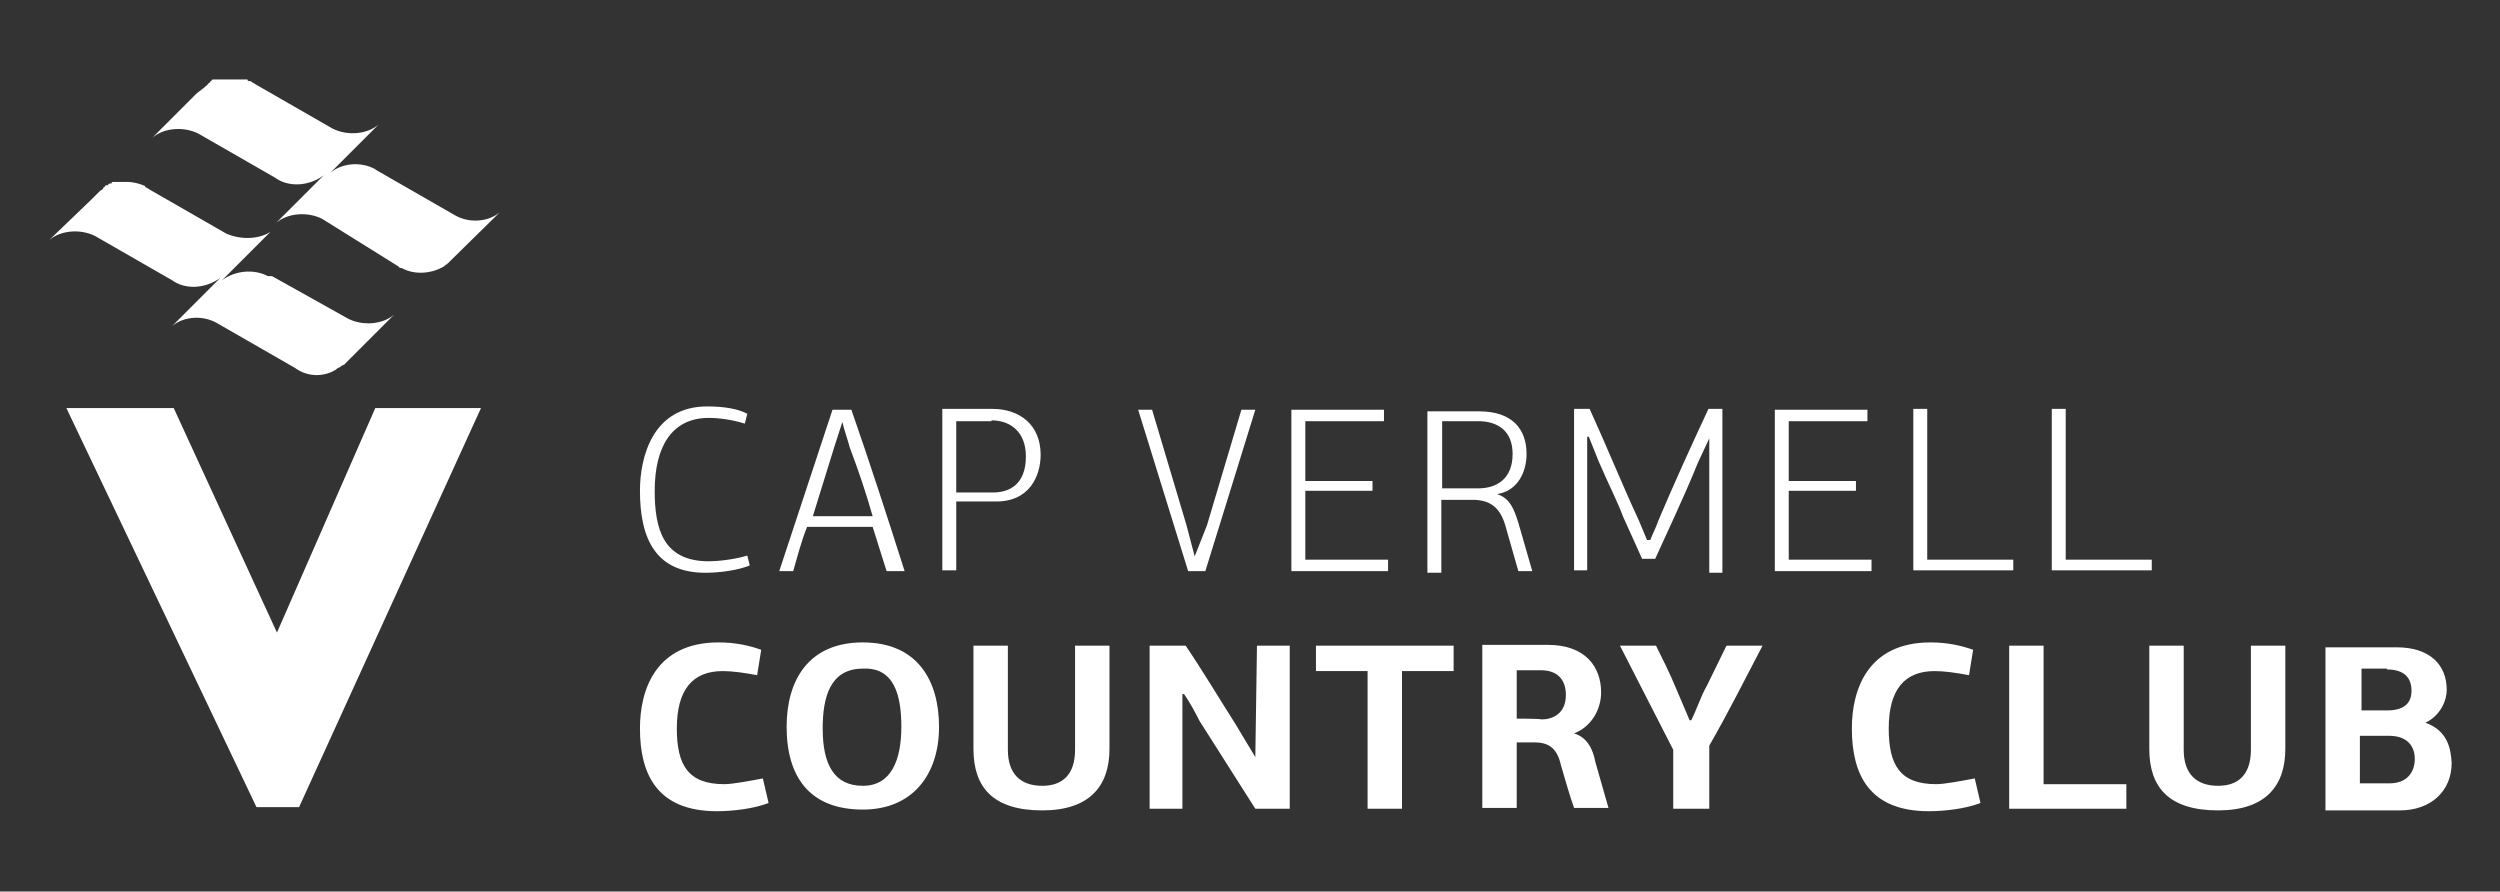
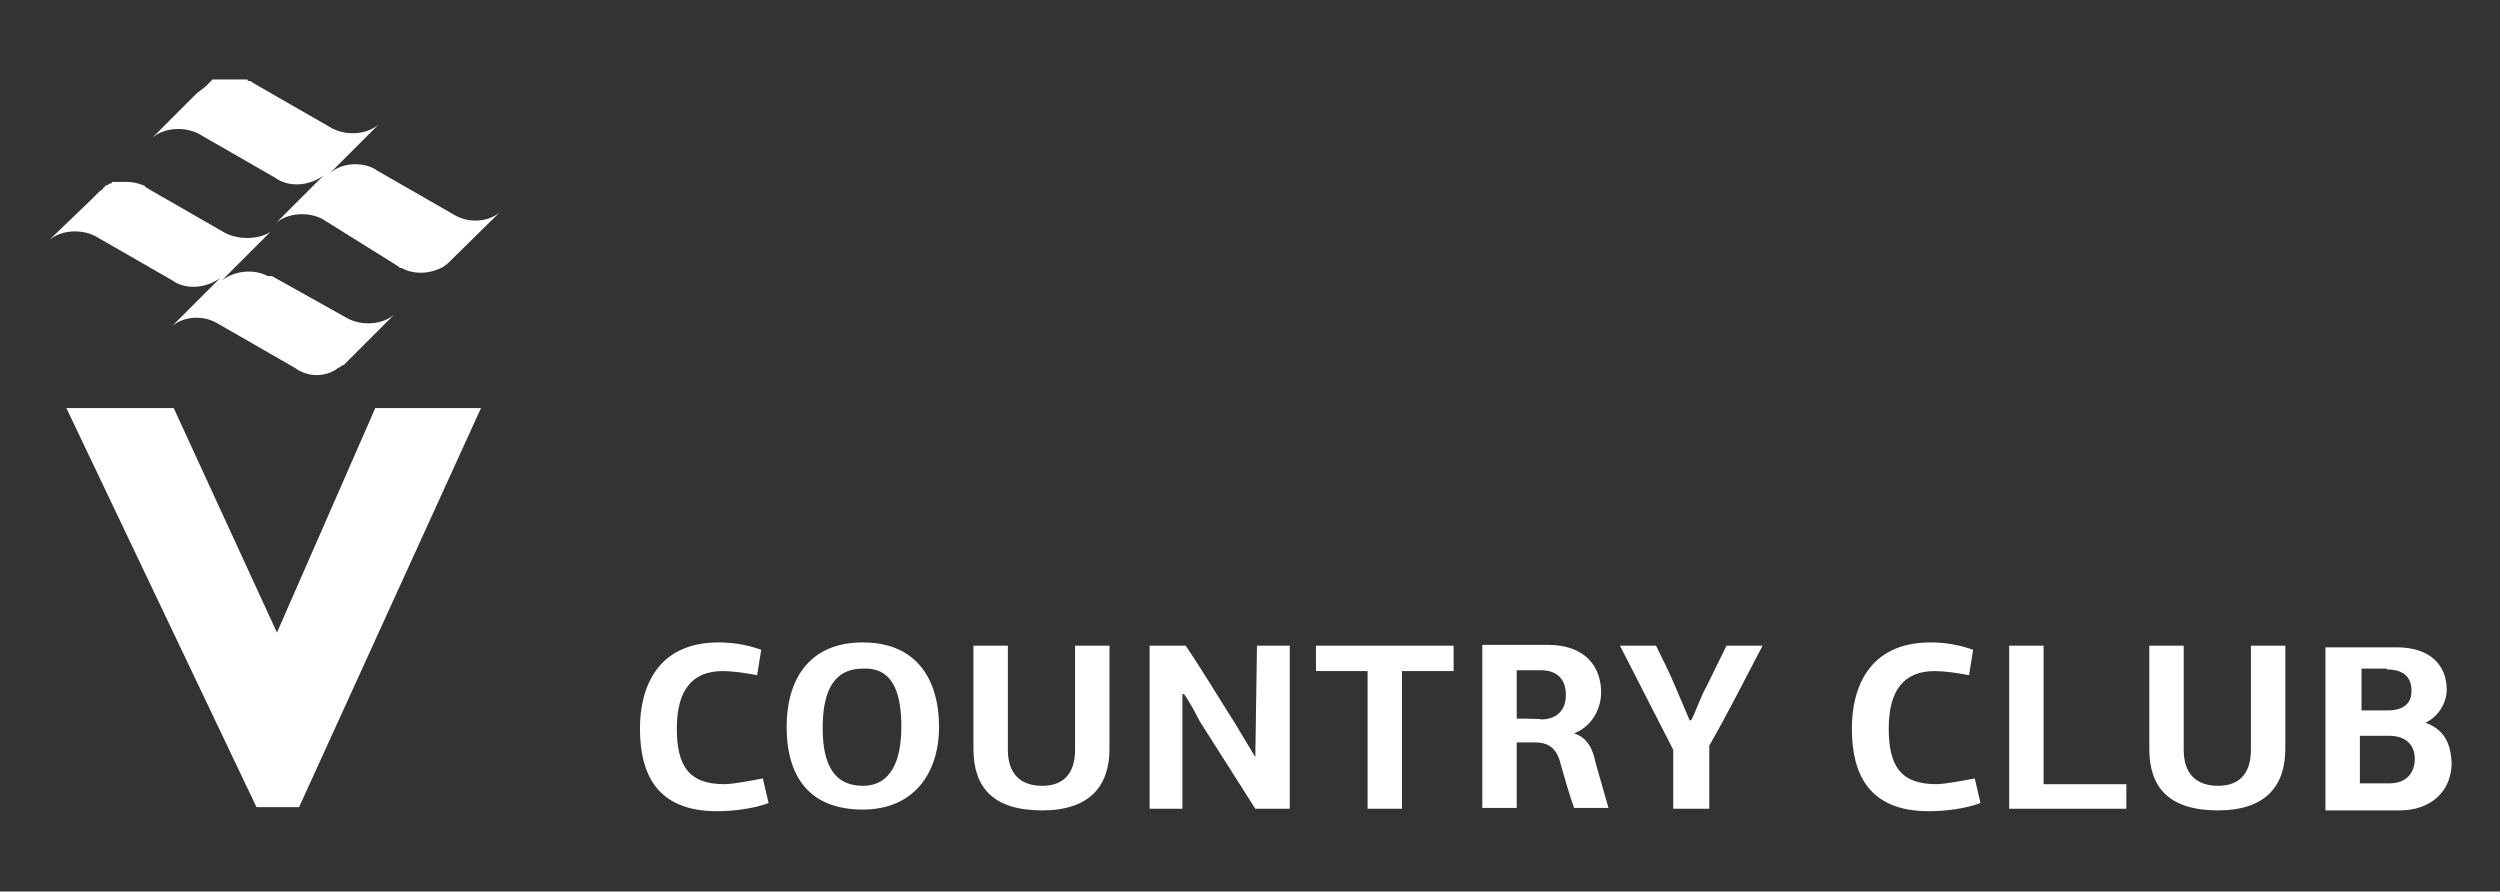
<svg xmlns="http://www.w3.org/2000/svg" version="1.1" id="Layer_1" x="0px" y="0px" viewBox="0 0 305.1 108.8" style="enable-background:new 0 0 305.1 108.8;" xml:space="preserve">
  <rect x="0" y="0" width="305.1" height="108.8" fill="#333333" stroke="none" />
  <style type="text/css">
	.st0{display:none;fill:#DAC38E;}
	.st1{display:none;fill:#77787B;}
	.st2{display:none;}
	.st3{display:inline;}
	.st4{display:inline;fill:#77787B;}
	.st5{fill:#FFFFFF;}
</style>
  <path class="st0" d="M164,13.5L164,13.5c-0.6,0.5-1.5,0.6-2.2,0.2l0,0l-3.7-2.2l-0.1-0.1l0,0l0,0l0,0l0,0c-0.7-0.4-1.6-0.3-2.2,0.2  l0,0l0.9-0.9l0.1-0.1l1.3-1.3l0,0c-0.6,0.5-1.5,0.6-2.2,0.2l-3.7-2.2l-0.1-0.1l0,0c0,0-0.1,0-0.1-0.1l0,0h-0.1c0,0,0,0-0.1,0h-0.1  c0,0,0,0-0.1,0h-0.1c0,0,0,0-0.1,0h-0.1c0,0,0,0-0.1,0h-0.1c0,0,0,0-0.1,0h-0.1c0,0,0,0-0.1,0h-0.1c0,0,0,0-0.1,0h-0.1  c0,0,0,0-0.1,0c0,0,0,0-0.1,0c0,0,0,0-0.1,0c0,0,0,0-0.1,0s0,0-0.1,0c0,0,0,0-0.1,0c0,0,0,0-0.1,0c0,0,0,0-0.1,0c0,0,0,0-0.1,0  c0,0,0,0-0.1,0c0,0,0,0-0.1,0c0,0,0,0-0.1,0.1c0,0,0,0-0.1,0l-0.1,0.1l-0.3,0.3l-2.2,2.2l0,0c0.6-0.5,1.5-0.6,2.2-0.2l3.7,2.2l0,0  l0.1,0.1l0,0c0.7,0.4,1.6,0.3,2.2-0.2l0,0l-0.9,0.9l-0.1,0.1l-1.3,1.3l0,0c0.6-0.5,1.5-0.6,2.2-0.2l3.7,2.2l0,0l0.1,0.1l0,0l0,0  c0.6,0.4,1.5,0.3,2.1-0.1c0,0,0.1,0,0.1-0.1l0,0l0.1-0.1l0.2-0.2L164,13.5z M150.8,14.6l-3.7-2.2l-0.1-0.1l0,0c0,0,0,0-0.1,0l0,0  c-0.3-0.1-0.6-0.2-0.9-0.2h-0.1l0,0h-0.1l0,0h-0.1l0,0h-0.1l0,0h-0.1l0,0h-0.1l0,0h-0.1c0,0,0,0-0.1,0c0,0,0,0-0.1,0c0,0,0,0-0.1,0  l0,0c0,0-0.1,0-0.1,0.1l-0.1,0.1l-0.4,0.4l-2,2l0,0c0.6-0.5,1.5-0.6,2.2-0.2l3.7,2.2l0.1,0.1l0,0c0.7,0.4,1.6,0.3,2.2-0.2l0,0  l-0.9,0.9l-0.1,0.1l-1.3,1.3l0,0c0.6-0.5,1.5-0.6,2.2-0.2l3.7,2.2l0,0l0.1,0.1l0,0l0,0c0.6,0.3,1.3,0.3,1.9,0c0.1,0,0.2-0.1,0.2-0.1  l0,0c0.1,0,0.1-0.1,0.2-0.2l0.2-0.2l2.3-2.3l0,0c-0.6,0.5-1.5,0.6-2.2,0.2l-3.6-2.1l0,0l-0.2-0.1l0,0c-0.7-0.4-1.6-0.3-2.2,0.2l0,0  l0.9-0.9l0.1-0.1l1.3-1.3l0,0C152.5,14.9,151.5,14.9,150.8,14.6 M148.3,23h-5.2l9.2,19.3h2.1l8.8-19.3h-5.1l-4.8,10.9L148.3,23z" />
  <path class="st1" d="M288.9,75.9h13.4V74h-11.4v-5.9h6.5v-1.9h-6.5v-4.7h10.7v-1.9h-12.7V75.9z M278,75.9h2V61.6h6.8v-1.9h-15.6v1.9  h6.8L278,75.9L278,75.9z M260.8,69.7l3.5-7.2l3.6,7.2H260.8z M255.5,75.9h2.2l2.1-4.3h8.9l2.2,4.3h2.2l-8-16.2h-1.7L255.5,75.9z   M248.8,75.9h2V61.6h6.8v-1.9H242v1.9h6.8V75.9z M225.3,73.5c2.5,2,5.2,2.8,8.4,2.8c4.6,0,7.1-2.4,7.1-5.2c0-2.5-2-4.4-5.3-4.8  c-3-0.3-5.3-0.1-6.7-1.1c-0.5-0.4-0.8-0.8-0.8-1.4c0-1.3,1.6-2.5,4.2-2.5c2.3,0,4.5,0.8,6.5,2.4L240,62c-2.3-1.7-5-2.6-7.7-2.6  c-3.8,0-6.3,2-6.3,4.5c0,1.4,0.8,2.6,2.3,3.3c1.7,0.8,3.9,0.8,6.7,1c2.5,0.2,3.8,1.4,3.8,2.9c0,1.9-1.9,3.4-5,3.4  c-2.4,0-4.9-0.9-7.2-2.7L225.3,73.5z M209.2,75.9h13.4V74h-11.4v-5.9h6.5v-1.9h-6.5v-4.7H222v-1.9h-12.7v16.3  C209.3,75.9,209.2,75.9,209.2,75.9z M183.1,75.9h12.6V74h-10.6V59.7h-2V75.9z M166.9,75.9h12.6V74h-10.6V59.7h-2V75.9z M149.3,75.9  h13.4V74h-11.4v-5.9h6.5v-1.9h-6.5v-4.7H162v-1.9h-12.7V75.9z M126.5,75.9h2V63.3l6.4,9.6l6.4-9.6v12.6h2V59.7h-1.8l-6.6,9.9  l-6.5-9.9h-1.9L126.5,75.9L126.5,75.9z M109.4,66.9v-5.3h7.2c2,0,3,1,3,2.7c0,1.7-1,2.6-3.1,2.6H109.4z M107.4,75.9h2v-7.1h6.3  l4,7.1h2.2l-4-7.1c2.4-0.4,3.8-2.3,3.8-4.6c0-2.8-1.9-4.5-5.1-4.5h-9.3L107.4,75.9L107.4,75.9z M89.9,75.9h13.4V74H91.9v-5.9h6.5  v-1.9h-6.5v-4.7h10.7v-1.9H89.9V75.9z M78.7,75.9l7.8-16.2h-2.2l-6.2,13l-6.2-13h-2.2l7.8,16.2C77.5,75.9,78.7,75.9,78.7,75.9z   M45.4,66.9v-5.3h7.2c2,0,3,1,3,2.7c0,1.7-1,2.6-3.1,2.6H45.4z M43.4,75.9h2v-7.1h7.5c3,0,4.8-2,4.8-4.7c0-2.7-1.9-4.4-5.1-4.4h-9.3  L43.4,75.9L43.4,75.9z M27.4,69.7l3.5-7.2l3.6,7.2H27.4z M22.2,75.9h2.2l2.1-4.3h8.9l2.2,4.3h2.2l-8-16.2h-1.7L22.2,75.9z   M18.2,70.7c-1.3,2.4-3.3,3.7-5.8,3.7c-3.6,0-6.3-2.7-6.3-6.6c0-3.8,2.7-6.6,6.3-6.6c2.3,0,4.4,1.1,5.4,3.1l1.7-1.2  c-1.5-2.4-4.1-3.8-7.1-3.8c-4.8,0-8.4,3.6-8.4,8.5s3.5,8.5,8.4,8.5c3.3,0,5.9-1.6,7.4-4.4L18.2,70.7z" />
  <path class="st0" d="M210.9,99l2.7-5.4l2.7,5.4H210.9z M207,103.7h1.6l1.6-3.3h6.7l1.6,3.3h1.6l-6-12.1h-1.3L207,103.7z M200.6,99.8  c-1,1.8-2.5,2.8-4.4,2.8c-2.7,0-4.7-2-4.7-4.9s2-5,4.7-5c1.8,0,3.3,0.9,4,2.3l1.3-0.9c-1.1-1.8-3.1-2.8-5.3-2.8  c-3.6,0-6.3,2.7-6.3,6.4s2.7,6.3,6.3,6.3c2.5,0,4.5-1.2,5.6-3.3L200.6,99.8z M174.7,97v-4h5.4c1.5,0,2.2,0.8,2.2,2  c0,1.3-0.8,2-2.3,2H174.7z M173.1,103.7h1.5v-5.3h4.7l3,5.3h1.7l-3-5.3c1.8-0.3,2.9-1.7,2.9-3.4c0-2.1-1.4-3.4-3.8-3.4h-7  L173.1,103.7L173.1,103.7z M160,102.6c-2.7,0-4.7-2-4.7-4.9s2-5,4.7-5s4.7,2.1,4.7,5C164.7,100.5,162.7,102.6,160,102.6 M160,104  c3.6,0,6.3-2.7,6.3-6.3s-2.7-6.4-6.3-6.4s-6.3,2.7-6.3,6.4S156.4,104,160,104 M139.6,103.7h9.4v-1.4h-7.9V91.6h-1.5V103.7z   M124,103.7h9.4v-1.4h-7.9V91.6H124V103.7z M108.6,99l2.7-5.4L114,99H108.6z M104.7,103.7h1.6l1.6-3.3h6.7l1.6,3.3h1.6l-6-12.1h-1.3  L104.7,103.7z M86.1,103.7h1.5v-9.5l4.8,7.2l4.8-7.2v9.5h1.5V91.6h-1.4L92.4,99l-4.9-7.4h-1.4V103.7z" />
  <g class="st2">
-     <path class="st3" d="M239.3,79.7L239.3,79.7l5.3,0.1l0.7-2.1h-0.1c-0.2,0.6-0.5,1-0.8,1.2c-0.3,0.3-0.8,0.4-1.4,0.4h-1.8v-7.6   c0-0.1,0-0.3,0.1-0.4c0.2-0.3,0.4-0.4,0.7-0.4h0.2v-0.1h-2.8V71h0.2c0.2,0,0.4,0.1,0.6,0.2c0.2,0.2,0.2,0.3,0.2,0.6v7.1   c0,0.2-0.1,0.4-0.2,0.6c-0.2,0.2-0.3,0.2-0.6,0.2C239.6,79.7,239.3,79.7,239.3,79.7z M231.5,79.7L231.5,79.7l5.3,0.1l0.7-2.1h-0.1   c-0.2,0.6-0.5,1-0.8,1.2c-0.3,0.3-0.8,0.4-1.4,0.4h-1.8v-3.8h2.2c0.2,0,0.3,0.1,0.4,0.2c0.1,0.1,0.2,0.3,0.2,0.4v0.2h0.1v-2H236   v0.2c0,0.2-0.1,0.3-0.2,0.4c-0.1,0.1-0.3,0.2-0.4,0.2h-2.2v-3.9h2.6c0.2,0,0.4,0.1,0.5,0.2s0.2,0.3,0.2,0.5v0.2h0.1v-1.6   c-0.1,0.1-0.3,0.1-0.7,0.2c-0.3,0.1-0.6,0.1-0.9,0.1h-3.7v0.1h0.2c0.2,0,0.4,0.1,0.5,0.2c0.2,0.1,0.2,0.3,0.3,0.5v7.1   c0,0.2-0.1,0.4-0.2,0.6c-0.2,0.2-0.3,0.2-0.6,0.2l0,0L231.5,79.7L231.5,79.7z M229.7,72.2h0.1v-1.6c-0.1,0-0.2,0.1-0.5,0.1   c-0.3,0.1-0.6,0.1-1,0.1H224c-0.3,0-0.6,0-0.9-0.1c-0.3-0.1-0.5-0.1-0.7-0.2v1.6h0.1V72c0-0.2,0.1-0.4,0.2-0.5   c0.1-0.1,0.3-0.2,0.5-0.2h2.4v7.6c0,0.2-0.1,0.4-0.2,0.5c-0.2,0.2-0.3,0.2-0.6,0.2h-0.2v0.1h2.8v-0.1h-0.2c-0.2,0-0.4-0.1-0.6-0.2   c-0.2-0.2-0.2-0.3-0.2-0.6v-7.6h2.4c0.2,0,0.4,0.1,0.5,0.2s0.2,0.3,0.2,0.5v0.3C229.5,72.2,229.7,72.2,229.7,72.2z M213.1,75.3   c0-1.3,0.3-2.3,1-3.1c0.7-0.8,1.5-1.2,2.6-1.2c0.7,0,1.3,0.2,1.9,0.5c0.5,0.4,1,0.9,1.3,1.5s0.4,1.4,0.4,2.2c0,1.3-0.3,2.3-1,3.1   c-0.7,0.8-1.5,1.2-2.6,1.2s-2-0.4-2.6-1.2C213.4,77.6,213.1,76.6,213.1,75.3 M212.1,75.3c0,1.4,0.4,2.5,1.3,3.4   c0.8,0.9,1.9,1.3,3.3,1.3c1.4,0,2.5-0.4,3.3-1.3s1.3-2,1.3-3.4s-0.4-2.5-1.3-3.4c-0.9-0.9-2-1.3-3.3-1.3c-1.4,0-2.5,0.4-3.3,1.3   C212.5,72.8,212.1,74,212.1,75.3 M207.2,79.7L207.2,79.7l2.8,0.1v-0.1h-0.2c-0.2,0-0.4-0.1-0.6-0.2c-0.2-0.2-0.2-0.3-0.2-0.6v-7.1   c0-0.2,0.1-0.4,0.2-0.6c0.2-0.2,0.3-0.2,0.6-0.2h0.2v-0.1h-2.8V71h0.2c0.1,0,0.3,0,0.4,0.1c0.3,0.2,0.4,0.4,0.4,0.7v3.4H203v-3.4   c0-0.2,0.1-0.4,0.2-0.6c0.2-0.2,0.3-0.2,0.6-0.2h0.2v-0.1h-2.8V71h0.2c0.2,0,0.4,0.1,0.6,0.2c0.2,0.2,0.2,0.3,0.2,0.6v7.1   c0,0.2-0.1,0.4-0.2,0.6c-0.2,0.2-0.3,0.2-0.6,0.2h-0.2v0.1h2.8v-0.1h-0.2c-0.2,0-0.4-0.1-0.6-0.2c-0.2-0.2-0.2-0.3-0.2-0.6v-3.3   h5.2v3.3c0,0.2-0.1,0.4-0.2,0.6c-0.2,0.2-0.3,0.2-0.6,0.2C207.4,79.7,207.2,79.7,207.2,79.7z M193.3,79.7L193.3,79.7l2.8,0.1v-0.1   h-0.2c-0.2,0-0.4-0.1-0.6-0.2c-0.2-0.2-0.2-0.3-0.2-0.6v-7.1c0-0.2,0.1-0.4,0.2-0.6c0.2-0.2,0.3-0.2,0.6-0.2h0.2v-0.1h-2.8V71h0.2   c0.1,0,0.3,0,0.4,0.1c0.3,0.2,0.4,0.4,0.4,0.7v3.4h-5.2v-3.4c0-0.2,0.1-0.4,0.2-0.6c0.2-0.2,0.3-0.2,0.6-0.2h0.2v-0.1h-2.8V71h0.2   c0.2,0,0.4,0.1,0.6,0.2c0.2,0.2,0.2,0.3,0.2,0.6v7.1c0,0.2-0.1,0.4-0.2,0.6c-0.2,0.2-0.3,0.2-0.6,0.2h-0.2v0.1h2.8v-0.1h-0.2   c-0.2,0-0.4-0.1-0.6-0.2c-0.2-0.2-0.2-0.3-0.2-0.6v-3.3h5.2v3.3c0,0.2-0.1,0.4-0.2,0.6c-0.2,0.2-0.3,0.2-0.6,0.2   C193.5,79.7,193.3,79.7,193.3,79.7z M181.5,80c1.6,0,2.8-0.6,3.6-1.9l0.2-2h-0.1c-0.1,1.3-0.6,2.2-1.2,2.7   c-0.6,0.5-1.4,0.8-2.4,0.8c-1.1,0-1.9-0.4-2.6-1.2c-0.7-0.8-1-1.8-1-3.1c0-1.3,0.3-2.3,1-3.1c0.7-0.8,1.6-1.2,2.7-1.2   c0.8,0,1.5,0.2,2,0.6c0.6,0.4,0.9,1,1.1,1.7h0.1l-0.3-1.8c-0.9-0.6-1.9-0.9-3-0.9c-1.4,0-2.5,0.4-3.4,1.3c-0.8,0.9-1.3,2-1.3,3.4   s0.4,2.5,1.3,3.4C179,79.5,180.1,80,181.5,80 M171.4,72.2l1.5,4.1h-3.1L171.4,72.2z M175.4,79.5c-0.2-0.1-0.4-0.3-0.5-0.6l-3.4-8.2   h-0.1c0,0.2-0.2,0.6-0.5,1.3l-2.9,6.9c-0.1,0.3-0.3,0.5-0.5,0.6s-0.4,0.2-0.6,0.2h-0.1v0.1h2.6v-0.1h-0.1c-0.2,0-0.3-0.1-0.4-0.2   c-0.1-0.1-0.1-0.2-0.1-0.3c0-0.1,0-0.2,0.1-0.3l0.9-2.2h3.4l0.8,2.2c0,0.1,0.1,0.2,0.1,0.3c0,0.1,0,0.2-0.1,0.3   c-0.1,0.1-0.2,0.2-0.4,0.2h-0.1v0.1h2.9v-0.1H176C175.8,79.7,175.6,79.6,175.4,79.5 M159.7,79.7L159.7,79.7l5.3,0.1l0.7-2.1h-0.1   c-0.2,0.6-0.5,1-0.8,1.2c-0.3,0.3-0.8,0.4-1.4,0.4h-1.8v-3.8h2.2c0.2,0,0.3,0.1,0.4,0.2c0.1,0.1,0.2,0.3,0.2,0.4v0.2h0.1v-2h-0.1   v0.2c0,0.2-0.1,0.3-0.2,0.4c-0.1,0.1-0.3,0.2-0.4,0.2h-2.2v-3.9h2.6c0.2,0,0.4,0.1,0.5,0.2s0.2,0.3,0.2,0.5v0.2h0.1v-1.6   c-0.1,0.1-0.3,0.1-0.7,0.2c-0.3,0.1-0.6,0.1-0.9,0.1h-3.7v0.1h0.2c0.2,0,0.4,0.1,0.5,0.2c0.2,0.1,0.2,0.3,0.3,0.5v7.1   c0,0.2-0.1,0.4-0.2,0.6c-0.2,0.2-0.3,0.2-0.6,0.2h-0.2L159.7,79.7L159.7,79.7z M153.5,71.3h0.7c0.6,0,1.1,0.2,1.4,0.5   c0.3,0.3,0.5,0.7,0.5,1.3c0,0.6-0.1,1-0.4,1.3c-0.1,0.1-0.2,0.2-0.4,0.3c-0.1,0.1-0.3,0.2-0.5,0.2s-0.3,0.1-0.5,0.1   c-0.1,0-0.2,0-0.3,0h-0.1v0.1l0,0c1,0,1.7,0.2,2.2,0.6c0.2,0.2,0.3,0.4,0.5,0.7c0.1,0.3,0.2,0.6,0.2,1c0,0.6-0.2,1.1-0.5,1.5   c-0.4,0.4-0.9,0.5-1.5,0.5l0,0h-1.2L153.5,71.3L153.5,71.3z M157,79.2c0.5-0.4,0.8-1,0.8-1.7s-0.2-1.3-0.6-1.7   c-0.4-0.5-0.9-0.7-1.6-0.8c0.4-0.1,0.7-0.3,1-0.7c0.3-0.3,0.4-0.8,0.4-1.3c0-0.6-0.2-1.2-0.7-1.5c-0.5-0.4-1.2-0.6-2-0.6h-2.5V71   h0.2c0.2,0,0.4,0.1,0.6,0.2c0.2,0.2,0.2,0.3,0.2,0.6v7.1c0,0.2-0.1,0.4-0.2,0.6c-0.2,0.2-0.3,0.2-0.6,0.2h-0.2v0.1h3.1   C155.7,79.8,156.5,79.6,157,79.2 M140.9,79.7L140.9,79.7l5.3,0.1l0.7-2.1h-0.1c-0.2,0.6-0.5,1-0.8,1.2c-0.3,0.3-0.8,0.4-1.4,0.4   h-1.8v-7.6c0-0.1,0-0.3,0.1-0.4c0.2-0.3,0.4-0.4,0.7-0.4h0.2v-0.1H141V71h0.2c0.2,0,0.4,0.1,0.6,0.2c0.2,0.2,0.2,0.3,0.2,0.6v7.1   c0,0.2-0.1,0.4-0.2,0.6c-0.2,0.2-0.3,0.2-0.6,0.2C141.2,79.7,140.9,79.7,140.9,79.7z M133.3,79.7L133.3,79.7l5.3,0.1l0.7-2.1h-0.1   c-0.2,0.6-0.5,1-0.8,1.2c-0.3,0.3-0.8,0.4-1.4,0.4h-1.8v-7.6c0-0.1,0-0.3,0.1-0.4c0.2-0.3,0.4-0.4,0.7-0.4h0.2v-0.1h-2.8V71h0.2   c0.2,0,0.4,0.1,0.6,0.2c0.2,0.2,0.2,0.3,0.2,0.6v7.1c0,0.2-0.1,0.4-0.2,0.6c-0.2,0.2-0.3,0.2-0.6,0.2   C133.6,79.7,133.3,79.7,133.3,79.7z M125.5,79.7L125.5,79.7l5.3,0.1l0.7-2.1h-0.1c-0.2,0.6-0.5,1-0.8,1.2c-0.3,0.3-0.8,0.4-1.4,0.4   h-1.8v-3.8h2.2c0.2,0,0.3,0.1,0.4,0.2c0.1,0.1,0.2,0.3,0.2,0.4v0.2h0.1v-2h-0.1v0.2c0,0.2-0.1,0.3-0.2,0.4   c-0.1,0.1-0.3,0.2-0.4,0.2h-2.2v-3.9h2.6c0.2,0,0.4,0.1,0.5,0.2s0.2,0.3,0.2,0.5v0.2h0.1v-1.6c-0.1,0.1-0.3,0.1-0.7,0.2   c-0.3,0.1-0.6,0.1-0.9,0.1h-3.7v0.1h0.2c0.2,0,0.4,0.1,0.5,0.2c0.2,0.1,0.2,0.3,0.3,0.5v7.1c0,0.2-0.1,0.4-0.2,0.6   c-0.2,0.2-0.3,0.2-0.6,0.2h-0.2L125.5,79.7L125.5,79.7z M123.3,79.6c-0.3-0.1-0.5-0.4-0.5-0.7l-1-8.2h-0.1l-3.5,7.7l-3.6-7.7h-0.1   l-1,8.2c0,0.2-0.1,0.4-0.3,0.6c-0.2,0.1-0.4,0.2-0.6,0.2h-0.2v0.1h2.5v-0.1h-0.2c-0.1,0-0.3-0.1-0.4-0.2s-0.1-0.2-0.1-0.4l0.5-6.2   L118,80h0.1c0.1-0.3,0.2-0.8,0.4-1.3l2.7-6l0.6,6.4c0,0.1,0,0.3-0.1,0.4s-0.2,0.2-0.4,0.2h-0.2v0.1h2.8v-0.1h-0.2   C123.5,79.7,123.4,79.6,123.3,79.6 M107.4,71.3c0.5,0,0.9,0.2,1.1,0.6c0.3,0.3,0.4,0.8,0.4,1.4v0.3c0,0.1,0,0.3-0.1,0.5   c-0.3,0.9-0.9,1.3-2,1.3c-0.2,0-0.3,0-0.4,0s-0.2,0-0.3,0v0.1c0.3,0,0.5,0.1,0.8,0.4c0.1,0.1,0.2,0.2,0.3,0.3   c0.1,0.1,0.4,0.5,0.9,1.3c0.5,0.7,0.8,1.2,0.9,1.3c0.1,0.1,0.3,0.3,0.4,0.4c0.2,0.1,0.4,0.3,0.7,0.4c0.3,0.1,0.7,0.2,1,0.2h0.7   v-0.1c-0.3,0-0.5-0.1-0.8-0.2c-0.1-0.1-0.2-0.1-0.3-0.2c-0.1-0.1-0.2-0.2-0.3-0.3c-0.1-0.1-0.3-0.3-0.5-0.5s-0.7-0.9-1.4-1.9   c-0.1-0.2-0.3-0.4-0.5-0.5c-0.2-0.2-0.3-0.3-0.5-0.4c0.6,0,1.1-0.2,1.5-0.7s0.6-1.1,0.6-1.8c0-0.7-0.2-1.2-0.7-1.7   c-0.4-0.4-1-0.6-1.8-0.6H104V71h0.2c0.2,0,0.4,0.1,0.6,0.2c0.2,0.2,0.2,0.3,0.2,0.6v7.1c0,0.2-0.1,0.4-0.2,0.6   c-0.2,0.2-0.3,0.2-0.6,0.2H104v0.1h2.8v-0.1h-0.2c-0.2,0-0.4-0.1-0.6-0.2c-0.2-0.2-0.2-0.3-0.2-0.6v-7.6h0.8   C107,71.3,107.2,71.3,107.4,71.3 M96.2,79.7L96.2,79.7l5.3,0.1l0.7-2.1h-0.1c-0.2,0.6-0.5,1-0.8,1.2c-0.3,0.3-0.8,0.4-1.4,0.4H98   v-3.8h2.2c0.2,0,0.3,0.1,0.4,0.2s0.2,0.3,0.2,0.4v0.2h0.1v-2h-0.1v0.2c0,0.2-0.1,0.3-0.2,0.4s-0.3,0.2-0.4,0.2H98v-3.9h2.6   c0.2,0,0.4,0.1,0.5,0.2s0.2,0.3,0.2,0.5v0.2h0.1v-1.6c-0.1,0.1-0.3,0.1-0.7,0.2c-0.3,0.1-0.6,0.1-0.9,0.1h-3.7v0.1h0.2   c0.2,0,0.4,0.1,0.5,0.2c0.2,0.1,0.2,0.3,0.3,0.5v7.1c0,0.2-0.1,0.4-0.2,0.6c-0.2,0.2-0.3,0.2-0.6,0.2h-0.1   C96.2,79.5,96.2,79.7,96.2,79.7z M94.9,70.9h-2.6V71h0.1c0.2,0,0.3,0.1,0.4,0.2s0.1,0.2,0.1,0.3c0,0.1,0,0.2-0.1,0.3L90,78.5   l-2.7-6.7c0-0.1-0.1-0.2-0.1-0.3s0-0.1,0-0.2c0.1-0.2,0.3-0.4,0.5-0.4h0.1v-0.1h-2.9V71H85c0.2,0,0.4,0.1,0.6,0.2s0.4,0.3,0.5,0.6   L90,80h0.1c0-0.2,0.2-0.6,0.5-1.3l3.1-6.9c0.1-0.2,0.2-0.3,0.3-0.4c0.2-0.2,0.5-0.3,0.8-0.3h0.1V70.9z M80.4,71.5   c-0.5-0.4-1.1-0.7-1.9-0.7h-3.3v0.1h0.2c0.2,0,0.4,0.1,0.5,0.2c0.2,0.1,0.2,0.3,0.3,0.5v7.1c0,0.2-0.1,0.4-0.2,0.6   c-0.2,0.2-0.3,0.2-0.6,0.2h-0.2v0.1H78v-0.1h-0.2c-0.2,0-0.4-0.1-0.6-0.2c-0.2,0-0.2-0.2-0.2-0.4v-7.6h1.5c0.5,0,1,0.2,1.2,0.5   c0.3,0.4,0.5,0.8,0.5,1.4v0.3c0,0.2,0,0.3-0.1,0.5c-0.2,0.5-0.5,0.9-1,1.2c-0.5,0.3-1.1,0.3-1.7,0.2v0.1c0.4,0.2,0.8,0.3,1.4,0.3   c0.2,0,0.4,0,0.6-0.1c0.7-0.2,1.2-0.7,1.5-1.3c0.2-0.3,0.2-0.7,0.2-1C81.1,72.6,80.9,72,80.4,71.5 M69.1,72.2l1.5,4.1h-3.1   L69.1,72.2z M73.2,79.5c-0.2-0.1-0.4-0.3-0.5-0.6l-3.4-8.2h-0.1c0,0.2-0.2,0.6-0.5,1.3l-2.9,6.9c-0.1,0.3-0.3,0.5-0.5,0.6   s-0.4,0.2-0.6,0.2h-0.1v0.1h2.6v-0.1H67c-0.2,0-0.3-0.1-0.4-0.2s-0.1-0.2-0.1-0.3c0-0.1,0-0.2,0.1-0.3l0.9-2.2h3.4l0.8,2.2   c0,0.1,0.1,0.2,0.1,0.3c0,0.1,0,0.2-0.1,0.3c-0.1,0.1-0.2,0.2-0.4,0.2H71v0.1h2.9v-0.1h-0.1C73.6,79.7,73.4,79.6,73.2,79.5    M59.7,80c1.6,0,2.8-0.6,3.6-1.9l0.2-2h-0.1c-0.1,1.3-0.6,2.2-1.2,2.7c-0.6,0.5-1.4,0.8-2.4,0.8c-1.1,0-1.9-0.4-2.6-1.2   c-0.7-0.8-1-1.8-1-3.1c0-1.3,0.3-2.3,1-3.1c0.7-0.8,1.6-1.2,2.7-1.2c0.8,0,1.5,0.2,2,0.6c0.6,0.4,0.9,1,1.1,1.7l0,0l-0.3-1.8   c-0.9-0.6-1.9-0.9-3-0.9c-1.4,0-2.5,0.4-3.4,1.3c-0.8,0.9-1.3,2-1.3,3.4s0.4,2.5,1.3,3.4S58.3,80,59.7,80" />
    <path class="st3" d="M188.2,91.2c-0.2-0.2-0.4-0.3-0.6-0.4c-0.2-0.1-0.5-0.1-0.7-0.1s-0.5,0-0.7,0.1s-0.4,0.2-0.5,0.3   c-0.1,0.1-0.2,0.3-0.3,0.4c-0.1,0.2-0.1,0.3-0.1,0.5s0,0.4,0.1,0.6s0.2,0.3,0.3,0.4s0.3,0.2,0.4,0.2c0.2,0.1,0.3,0.1,0.5,0.2   s0.3,0.1,0.5,0.2s0.3,0.1,0.4,0.2c0.1,0.1,0.2,0.2,0.3,0.3c0.1,0.1,0.1,0.3,0.1,0.5s0,0.3-0.1,0.5s-0.1,0.3-0.3,0.4   c-0.1,0.1-0.3,0.2-0.4,0.3c-0.2,0.1-0.4,0.1-0.6,0.1c-0.2,0-0.3,0-0.4,0c-0.1,0-0.2-0.1-0.3-0.1s-0.2-0.1-0.2-0.1   c-0.1-0.1-0.1-0.1-0.2-0.1l-0.1-0.1h-0.1c0,0-0.1,0-0.1,0.1l-0.1,0.2c0.2,0.2,0.4,0.4,0.7,0.5s0.6,0.2,0.9,0.2c0.3,0,0.5,0,0.7-0.1   s0.4-0.2,0.5-0.3c0.1-0.1,0.3-0.3,0.3-0.5c0.1-0.2,0.1-0.4,0.1-0.6s0-0.4-0.1-0.5s-0.2-0.3-0.3-0.4s-0.3-0.2-0.4-0.2   c-0.2-0.1-0.3-0.1-0.5-0.2s-0.3-0.1-0.5-0.2s-0.3-0.1-0.4-0.2c-0.1-0.1-0.2-0.2-0.3-0.3c-0.1-0.1-0.1-0.3-0.1-0.4s0-0.3,0.1-0.4   s0.1-0.2,0.2-0.3c0.1-0.1,0.2-0.2,0.4-0.2c0.1-0.1,0.3-0.1,0.5-0.1s0.4,0,0.5,0.1c0.1,0,0.2,0.1,0.3,0.2s0.2,0.1,0.2,0.2   c0.1,0,0.1,0.1,0.1,0.1s0.1,0,0.1-0.1L188.2,91.2z M179.8,90.7V91h1.9v5h0.4v-5h1.9v-0.3H179.8z M174.2,90.7H174V96h0.3v-4.4   c0-0.1,0-0.1,0-0.2l3.4,4.6l0.1,0.1h0.2v-5.3h-0.3v4.4c0,0.1,0,0.1,0,0.2l-3.4-4.6C174.4,90.7,174.4,90.7,174.2,90.7   C174.3,90.7,174.3,90.7,174.2,90.7 M168.9,90.7V96h3.2v-0.3h-2.8v-2.2h2.3v-0.3h-2.3V91h2.8v-0.3H168.9z M163.9,94.4l-2.1-3.7   c0,0,0-0.1-0.1-0.1c0,0,0,0-0.1,0h-0.3V96h0.3v-4.5c0-0.1,0-0.1,0-0.2l2.1,3.7c0,0.1,0.1,0.1,0.1,0.1h0.1c0.1,0,0.1,0,0.1-0.1   l2.1-3.7c0,0.1,0,0.1,0,0.2V96h0.3v-5.3h-0.3H166c0,0,0,0-0.1,0.1l-2.1,3.7c0,0,0,0.1-0.1,0.1v0.1C164,94.6,164,94.5,163.9,94.4    M158.9,94.3c-0.1,0.3-0.2,0.5-0.4,0.7s-0.4,0.4-0.7,0.5s-0.6,0.2-0.9,0.2c-0.3,0-0.6-0.1-0.9-0.2c-0.3-0.1-0.5-0.3-0.7-0.5   s-0.3-0.5-0.4-0.7c-0.1-0.3-0.2-0.6-0.2-1s0.1-0.7,0.2-1c0.1-0.3,0.2-0.5,0.4-0.7s0.4-0.4,0.7-0.5s0.5-0.2,0.9-0.2   c0.3,0,0.6,0.1,0.9,0.2c0.3,0.1,0.5,0.3,0.7,0.5s0.3,0.5,0.4,0.7c0.1,0.3,0.2,0.6,0.2,1C159,93.7,159,94,158.9,94.3 M159.2,92.2   c-0.1-0.3-0.3-0.6-0.5-0.9c-0.2-0.2-0.5-0.4-0.8-0.5s-0.6-0.2-1-0.2s-0.7,0.1-1,0.2s-0.6,0.3-0.8,0.5s-0.4,0.5-0.5,0.8   s-0.2,0.7-0.2,1.1s0.1,0.8,0.2,1.1c0.1,0.3,0.3,0.6,0.5,0.8c0.2,0.2,0.5,0.4,0.8,0.5s0.6,0.2,1,0.2s0.7-0.1,1-0.2s0.6-0.3,0.8-0.5   s0.4-0.5,0.5-0.8s0.2-0.7,0.2-1.1C159.4,92.9,159.3,92.5,159.2,92.2 M149.7,94.4l-2.1-3.7c0,0,0-0.1-0.1-0.1c0,0,0,0-0.1,0h-0.3V96   h0.3v-4.5c0-0.1,0-0.1,0-0.2l2.1,3.7c0,0.1,0.1,0.1,0.1,0.1h0.1c0.1,0,0.1,0,0.1-0.1l2.1-3.7c0,0.1,0,0.1,0,0.2V96h0.3v-5.3h-0.3   h-0.1c0,0,0,0-0.1,0.1l-2.1,3.7c0,0,0,0.1-0.1,0.1v0.1C149.8,94.6,149.8,94.5,149.7,94.4 M143.4,90.7H143h-0.1c0,0,0,0-0.1,0.1   l-1.5,2.4c0,0.1-0.1,0.1-0.1,0.2s0,0.1-0.1,0.2c0-0.1,0-0.1-0.1-0.2c0-0.1-0.1-0.1-0.1-0.2l-1.5-2.4c0,0,0-0.1-0.1-0.1   c0,0,0,0-0.1,0h-0.3l1.9,3.1V96h0.4v-2.2L143.4,90.7z M134.8,91h1c0.5,0,0.8,0.1,1.1,0.3c0.2,0.2,0.4,0.5,0.4,0.8   c0,0.2,0,0.3-0.1,0.5c-0.1,0.1-0.2,0.3-0.3,0.4s-0.3,0.2-0.5,0.2c-0.2,0.1-0.4,0.1-0.6,0.1h-0.9L134.8,91L134.8,91z M135.5,93.6   c0.1,0,0.2,0,0.2,0l0.1,0.1l1.7,2.1l0.1,0.1h0.1h0.3l-1.8-2.3c0-0.1-0.1-0.1-0.2-0.1c0.2,0,0.4-0.1,0.6-0.2   c0.2-0.1,0.3-0.2,0.5-0.3c0.1-0.1,0.2-0.3,0.3-0.4c0.1-0.2,0.1-0.3,0.1-0.6c0-0.5-0.2-0.8-0.5-1s-0.8-0.4-1.4-0.4h-1.3V96h0.4v-2.4   H135.5z M129.4,95.6c-0.2-0.1-0.4-0.2-0.5-0.4c-0.1-0.2-0.2-0.3-0.3-0.6c-0.1-0.2-0.1-0.4-0.1-0.7v-3.3h-0.4v3.3   c0,0.3,0,0.6,0.1,0.8c0.1,0.3,0.2,0.5,0.4,0.7s0.4,0.3,0.6,0.4c0.2,0.1,0.5,0.2,0.8,0.2s0.6-0.1,0.8-0.2s0.5-0.3,0.6-0.4   c0.2-0.2,0.3-0.4,0.4-0.7c0.1-0.3,0.1-0.5,0.1-0.8v-3.3h-0.4v3.3c0,0.2,0,0.5-0.1,0.7s-0.2,0.4-0.3,0.6s-0.3,0.3-0.5,0.4   s-0.4,0.1-0.7,0.1C129.8,95.7,129.6,95.6,129.4,95.6 M122.2,96h0.3h0.1c0,0,0,0,0.1-0.1l1.6-2.3c0,0,0-0.1,0.1-0.1l1.7,2.4   c0,0,0,0,0,0.1c0,0,0,0,0.1,0h0.4l-1.9-2.7l1.8-2.5h-0.4c0,0,0,0-0.1,0c0,0,0,0,0,0.1l-1.5,2.2c0,0,0,0,0,0.1c0,0,0,0,0,0.1   l-1.6-2.3c0,0,0,0,0-0.1c0,0,0,0-0.1,0h-0.4l1.8,2.6L122.2,96z M118,95.6c-0.2-0.1-0.4-0.2-0.5-0.4c-0.1-0.2-0.2-0.3-0.3-0.6   c-0.1-0.2-0.1-0.4-0.1-0.7v-3.3h-0.4v3.3c0,0.3,0,0.6,0.1,0.8c0.1,0.3,0.2,0.5,0.4,0.7c0.2,0.2,0.4,0.3,0.6,0.4s0.5,0.2,0.8,0.2   s0.6-0.1,0.8-0.2c0.2-0.1,0.5-0.3,0.6-0.4c0.2-0.2,0.3-0.4,0.4-0.7c0.1-0.3,0.1-0.5,0.1-0.8v-3.3h-0.4v3.3c0,0.2,0,0.5-0.1,0.7   s-0.2,0.4-0.3,0.6c-0.1,0.2-0.3,0.3-0.5,0.4s-0.4,0.1-0.7,0.1C118.4,95.7,118.2,95.6,118,95.6 M112.5,90.7h-0.4V96h2.9v-0.3h-2.5   V90.7z" />
    <rect x="55.1" y="92.7" class="st4" width="51.9" height="1.1" />
    <rect x="193.5" y="92.7" class="st4" width="51.9" height="1.1" />
    <path class="st3" d="M155.5,39.2L155.5,39.2L155.5,39.2z" />
    <path class="st3" d="M144,37.4L144,37.4L144,37.4L144,37.4z" />
    <path class="st3" d="M156,28.3L156,28.3L156,28.3L156,28.3z" />
    <path class="st3" d="M160.6,31.8L160.6,31.8L160.6,31.8L160.6,31.8z" />
    <path class="st3" d="M160.6,31.8c0.2-0.2,0.6-0.2,0.8-0.2c0.4-0.1,0.8-0.2,1.2-0.3c0.3-0.1,0.6,0,0.8,0l0,0   c-0.1,0.3-0.3,0.1-0.4,0.2C162.3,31.6,161.5,31.8,160.6,31.8L160.6,31.8" />
    <path class="st3" d="M163.5,31.3c0.2-0.2,0.5-0.1,0.8-0.2c0.6-0.1,1.2-0.2,1.7-0.3c0.1,0,0.2-0.1,0.3,0.1c-0.9,0.1-1.7,0.3-2.5,0.4   C163.7,31.3,163.6,31.3,163.5,31.3L163.5,31.3" />
-     <path class="st3" d="M169,30.5c-0.7,0.1-1.3,0.1-2,0.2v-0.1C167.6,30.5,168.3,30.5,169,30.5L169,30.5" />
    <path class="st3" d="M160.5,29.3c2.2-1.3,4.7-2.3,7.2-3.1c-1.1,0.6-2.4,0.9-3.6,1.5C162.8,28.2,161.7,28.8,160.5,29.3" />
    <path class="st3" d="M144,37.4c0,0.1,0.1,0.1,0,0.2c-0.5,0.1-0.9,0.2-1.4,0.3c-0.7,0.2-1.4,0.4-2,0.7c-0.9,0.4-1.8,0.7-2.7,0.7   s-1.9,0.2-2.8,0.3c-0.7,0.1-1.4,0.2-2.1,0.4c-0.2,0.1-0.5,0.2-0.7,0.1c0.8-0.2,1.5-0.6,2.3-0.6c0.6,0,1.2-0.2,1.9-0.3   c0.8,0,1.5-0.1,2.3-0.2c0.6-0.1,1.1-0.3,1.7-0.5c0.5-0.2,0.9-0.4,1.4-0.5c0.4-0.2,0.8-0.2,1.3-0.4C143.3,37.5,143.7,37.4,144,37.4   L144,37.4" />
    <path class="st3" d="M132.2,40.2c-0.2,0.1-0.4,0.1-0.5,0.2c-0.5,0.1-0.9,0.4-1.3,0.7c-0.1,0-0.2,0.1-0.2,0.1c-0.1,0-0.1,0.1-0.1,0   s0-0.1,0.1-0.1c0.6-0.1,1-0.5,1.6-0.7C131.8,40.1,132,40.1,132.2,40.2" />
    <path class="st3" d="M156,28.3c0-0.1-0.1-0.2,0-0.3c0.7-0.8,1.3-1.7,2.1-2.4c0.3-0.3,0.6-0.6,1-0.9C157.9,25.7,157.1,27.1,156,28.3   L156,28.3" />
    <path class="st3" d="M163.5,43.9c-0.4-0.1-0.7-0.5-1-0.7c-0.4-0.3-0.7-0.6-1.2-0.7c0,0,0,0-0.1,0c-0.5-0.4-1.1-0.7-1.7-0.9   c0,0-0.1,0-0.1-0.1c0.7,0.2,1.3,0.5,1.9,0.8c0.7,0.4,1.3,0.9,1.9,1.3C163.4,43.7,163.5,43.8,163.5,43.9L163.5,43.9z" />
-     <path class="st3" d="M157.9,40.7c0.1,0,0.2,0,0.2,0c0.4,0.3,0.8,0.5,1.2,0.7C158.8,41.3,158.3,41.1,157.9,40.7L157.9,40.7" />
    <path class="st3" d="M155.5,39.2c0.4,0,0.8,0.3,1.1,0.6c0.1,0,0.1,0.1,0,0.2l0,0C156.3,39.7,155.9,39.4,155.5,39.2L155.5,39.2" />
-     <path class="st3" d="M156.7,40c0.1-0.1,0.2,0,0.2,0.1c0.2,0.3,0.4,0.4,0.8,0.5c0.1,0,0.2,0.1,0.2,0.2l0,0   C157.3,40.6,157,40.4,156.7,40L156.7,40" />
+     <path class="st3" d="M156.7,40c0.1-0.1,0.2,0,0.2,0.1c0.2,0.3,0.4,0.4,0.8,0.5c0.1,0,0.2,0.1,0.2,0.2l0,0   L156.7,40" />
    <path class="st3" d="M163.5,43.9c0.1,0,0.2,0.1,0.2,0.1c0.1,0.2,0.4,0.3,0.7,0.5C164,44.5,163.6,44.2,163.5,43.9L163.5,43.9z" />
-     <path class="st3" d="M161.2,17c-0.2,0.4-0.5,0.7-0.7,1.2C160.4,17.8,160.8,17.1,161.2,17L161.2,17" />
    <path class="st3" d="M155.9,38.3c2,0.6,4,0.8,6,1.1C159.9,39.3,157.9,39,155.9,38.3" />
    <path class="st3" d="M143.6,40c0.4-0.2,0.8-0.5,1.1-0.7c-0.4,0-0.7,0.3-1.1,0.5C143.6,39.8,143.6,39.9,143.6,40 M140.9,41.4   c0.5-0.1,1.1-0.3,1.5-0.7c-0.1,0-0.2,0-0.2,0C141.8,41,141.4,41.2,140.9,41.4 M142.4,40.7L142.4,40.7L142.4,40.7L142.4,40.7   L142.4,40.7L142.4,40.7 M143.6,40c-0.1,0-0.2,0-0.2,0.1c-0.2,0.3-0.4,0.4-0.8,0.5c-0.1,0-0.2,0.1-0.2,0.1   C143,40.7,143.3,40.4,143.6,40 M143.6,40L143.6,40L143.6,40L143.6,40L143.6,40L143.6,40 M144.8,39.2L144.8,39.2L144.8,39.2   L144.8,39.2L144.8,39.2L144.8,39.2z M144.8,39.2L144.8,39.2L144.8,39.2L144.8,39.2 M136.7,43.9c-0.1,0-0.2,0.1-0.2,0.1   c-0.1,0.2-0.4,0.3-0.7,0.5C136.3,44.5,136.7,44.2,136.7,43.9 M136.8,43.9L136.8,43.9L136.8,43.9C136.7,43.9,136.7,43.9,136.8,43.9   C136.7,43.9,136.8,43.9,136.8,43.9 M140.7,41.6C140.7,41.6,140.8,41.5,140.7,41.6c-0.6,0.1-1.2,0.4-1.8,0.7   c-0.7,0.4-1.3,0.9-1.9,1.3c-0.1,0.1-0.2,0.1-0.2,0.3c0.4-0.1,0.7-0.5,1-0.7c0.4-0.3,0.7-0.6,1.2-0.7c0,0,0,0,0.1,0   C139.5,42.1,140.1,41.8,140.7,41.6 M161.2,17L161.2,17L161.2,17L161.2,17z M156.3,34.4c-1,0-1.9,0.2-2.8,0.4   C154.4,34.4,155.3,34.1,156.3,34.4 M153,34.6c-0.5,0.2-0.9,0.3-1.3,0.5c1-1,2.3-1.3,3.6-1.9c-0.1,0.3-0.3,0.3-0.4,0.4   C154.3,34.2,153.6,34.4,153,34.6 M154.9,32.6c-0.7,0.3-1.4,0.8-2,1.2c-0.1,0.1-0.2,0.1-0.5,0.2c0.2-0.2,0.2-0.4,0.5-0.5   c0.1,0,0.1-0.1,0.1-0.1c0.6-0.7,1.4-1.2,2.2-1.6c0.9-0.5,1.8-0.9,2.7-1.2c0.8-0.3,1.5-0.7,2.3-1c0,0,0.1,0,0.1-0.1   c-1.4,0.5-2.7,1.1-4.2,1.5c0.3-0.3,0.5-0.5,0.8-0.8c0.8-0.7,1.8-1.1,2.7-1.6c0.3-0.1,0.5-0.3,0.7-0.5c0.2-0.1,0.5-0.1,0.8-0.2   s0.7-0.3,1-0.5c1.1-0.6,2.1-1.1,3.3-1.4c1.4-0.4,2.9-0.8,4.3-1.2c0.5-0.2,1-0.2,1.6-0.4c-0.3,0.4-0.6,0.5-0.9,0.7   c-0.4,0.2-0.8,0.5-1.2,0.7c-0.7,0.4-1.3,0.8-2,1.2c-0.7,0.4-1.5,0.9-2.3,1.3c-0.6,0.3-1.3,0.6-1.9,0.9c-1.2,0.6-2.5,0.9-3.7,1.5   c-0.5,0.2-1,0.4-1.5,0.6c-0.7,0.3-1.5,0.6-2.2,1.1C155.5,32.4,155.2,32.5,154.9,32.6 M161.1,27.3c-0.4,0.3-0.9,0.6-1.3,0.9   c-0.5,0.3-1.1,0.6-1.6,0.8c0.3-0.3,0.6-0.5,1-0.8c0.6-0.4,1.1-0.9,1.7-1.3c0.4-0.3,0.8-0.6,1.2-0.9c0.7-0.5,1.3-1,2-1.5   c0.9-0.6,1.8-1.1,2.7-1.7c0.4-0.3,0.8-0.5,1.2-0.8c0.2-0.1,0.4-0.3,0.7-0.2c0.1,0,0.2,0,0.2-0.1c0-0.5,0.5-0.5,0.8-0.8   c0,0.1-0.1,0.2-0.2,0.3c-0.3,0.3-0.7,0.7-1.1,0.9c-0.9,0.6-1.7,1.2-2.6,1.8c-0.8,0.6-1.7,1.2-2.5,1.8   C162.5,26.5,161.8,26.9,161.1,27.3 M155.8,31.1c-0.3,0.2-0.6,0.6-1,0.6C155.1,31.4,155.4,31.2,155.8,31.1 M167.5,22.2   c-1.1,0.7-2.2,1.4-3.3,2.1c-1.3,0.9-2.6,1.8-3.8,2.8c-0.7,0.6-1.4,1.2-2.2,1.7c-0.3,0.2-0.6,0.6-0.9,0.9c-0.5,0.5-1.1,0.9-1.8,1.2   c-0.2,0.1-0.3,0.2-0.6,0.3c0-0.3,0.3-0.4,0.4-0.6c0.8-1.1,1.7-2.1,2.6-3.1c0.2-0.3,0.5-0.5,0.8-0.7c0.4-0.3,0.7-0.8,1.2-1   c1-0.5,1.9-1.3,2.9-1.8s2.1-1.1,3.2-1.4c0.7-0.2,1.3-0.6,1.9-0.9c0.6-0.3,1.2-0.6,1.7-0.8C169,21.2,168.2,21.7,167.5,22.2    M154.7,31.7c-0.1,0.2-0.3,0.3-0.5,0.4c-0.1,0.1-0.3,0.2-0.5,0.3C153.9,32.1,154.1,32,154.7,31.7 M158.8,26.1   c-1.1,0.9-1.9,2-2.8,3.1c-0.7,0.8-1.3,1.6-1.9,2.4c-0.2,0.2-0.4,0.4-0.7,0.6c0.3-0.7,0.8-1.3,1.3-1.8c-0.1-0.1-0.1,0.1-0.3,0   c0.2-0.1,0.1-0.5,0.5-0.3L155,30c0.4-0.6,0.7-1.1,1.1-1.7c-0.2-0.1-0.2,0.1-0.3,0.2c-0.2,0.3-0.4,0.7-0.6,1c0-0.2,0.2-0.4,0.3-0.6   c0.3-0.7,0.7-1.4,1-2.1c0.1-0.3,0.3-0.5,0.4-0.7c0.2-0.4,0.5-0.7,0.6-1.1c0.4-0.8,1-1.3,1.7-1.8c0.6-0.5,1.3-0.9,1.9-1.4   c0.6-0.5,1.4-0.8,2-1.3c0.4-0.3,0.8-0.6,1.2-0.9c0,0.2-0.2,0.3-0.2,0.4c0.4-0.3,0.7-0.7,1.2-1c-0.9,1.1-1.6,2.2-2.5,3.1   c-0.7,0.7-1.4,1.4-2.1,2.1C160,24.9,159.4,25.6,158.8,26.1 M157.4,24.4c-0.6,1-1,2.1-1.6,3.1c-0.5,0.9-0.9,1.8-1.6,2.6   c0.1-0.2,0.1-0.5,0.2-0.7c0.3-0.6,0.7-1.2,0.9-1.9c0.2-0.5,0.4-1,0.6-1.5c0.3-0.8,0.7-1.4,1.2-2c0.2-0.3,0.3-0.6,0.5-1   c0.4-0.9,0.8-1.8,1.5-2.5c0.6-0.6,0.9-1.3,1.3-2c0.1-0.1,0-0.1,0.1-0.3c-0.6,0.8-1,1.6-1.7,2.3c-0.4,0.5-0.7,1.1-1,1.6   c-0.4,0.8-0.8,1.6-1.4,2.3c-0.4,0.5-0.6,1-0.8,1.6c-0.1,0.4-0.4,0.9-0.5,1.3c-0.1,0.3-0.3,0.7-0.4,1c-0.1,0.5-0.4,0.9-0.6,1.3   c-0.2,0.4-0.4,0.8-0.7,1.2c-0.1-0.4,0.2-0.7,0.3-1.1c0.3-0.7,0.6-1.4,0.9-2.2c0.2-0.5,0.4-1,0.5-1.6c0.1-0.4,0.4-0.6,0.6-0.9   c0.3-0.9,0.8-1.8,1.3-2.7c0.5-0.8,1-1.6,1.5-2.4c0.7-0.9,1.3-1.9,2.1-2.8c0.2-0.2,0.4-0.3,0.5-0.5c0,0.1,0,0.2,0.1,0.3   c0.6-0.3,0.9-0.9,1.3-1.4c0.2-0.2,0.4-0.5,0.7-0.6c-0.4,0.6-0.7,1.1-1.1,1.6c-0.8,1.2-1.6,2.4-2.4,3.6   C159,21.6,158.1,23,157.4,24.4 M156.6,22c-0.4,0.7-0.7,1.5-1,2.3c-0.5,1.2-0.9,2.5-1.4,3.7c-0.2,0.5-0.4,0.9-0.6,1.4   c-0.2,0.5-0.3,0.9-0.5,1.4c-0.2,0.7-0.6,1.3-1,1.9c-0.1,0.2-0.1,0.5-0.4,0.6c0.3-0.7,0.5-1.4,0.8-2c0.4-1,0.7-2,1.1-3   c0.4-1,0.9-2,1.2-3c0.2-0.5,0.5-1,0.7-1.5c0.1-0.1,0.1-0.3,0.1-0.4c0.2-0.5,0.4-1,0.5-1.5c0.3-1,0.7-2,0.9-3   c0.1-0.3,0.2-0.7,0.2-1.1c0-0.3,0.2-0.5,0.3-0.8c0.2-0.8,0.5-1.5,0.9-2.2c0.3-0.6,0.5-1.2,0.8-1.7c0.1-0.2,0.2-0.4,0.4-0.5h0.1   c-0.3,0.7-0.6,1.3-0.9,2c-0.3,0.9-0.7,1.9-1,2.8c-0.3,1-0.5,2-0.8,2.9C157,21,156.8,21.5,156.6,22 M155.1,24.3   c0.1-1.1,0.7-2.1,0.9-3.2c0.3-1.1,0.6-2.1,1.1-3.2C157.2,18.5,155.9,22.8,155.1,24.3 M151.9,32.3c-0.1,0.3-0.2,0.5-0.3,0.8   s-0.1,0.5-0.2,0.8c-0.2,0.4-0.3,0.9-0.7,1.2C150.9,34,151.5,33.2,151.9,32.3 M151.4,31.8c0.3-2.6,1.3-5,1.8-7.5   C152.8,26.9,152.4,29.4,151.4,31.8 M153.4,22.2c0,0.5-0.2,1-0.3,1.4c-0.2,0.7-0.3,1.5-0.5,2.2c-0.1,0.5-0.3,1-0.4,1.5   c-0.1,0.4-0.2,0.8-0.3,1.2c0,0.2-0.2,0.2-0.1,0.4h-0.1c0.1-0.4,0.2-0.9,0.2-1.3c0.1-0.9,0.3-1.8,0.4-2.7c0.1-0.7,0.3-1.4,0.4-2.1   c0.1-0.8,0.3-1.5,0.3-2.3c0-0.5,0.1-1.1,0.3-1.6c0.2-0.4,0.3-0.9,0.4-1.4c0.1-0.5,0.2-1,0.3-1.5c0.2-1.1,0.7-2.2,1.2-3.2   c0.1-0.3,0.1-0.6,0.4-0.8c-0.1,0.4-0.3,0.8-0.4,1.1c-0.1,0.4-0.4,0.7-0.4,1.2c0,0.3-0.2,0.5-0.3,0.8c-0.2,1.1-0.5,2.2-0.6,3.3   c-0.1,0.7-0.2,1.5-0.3,2.2C153.6,21.2,153.4,21.7,153.4,22.2 M153.6,22.5c0.1-0.8,0.2-1.6,0.4-2.4c0.1-0.5,0.2-1.1,0.2-1.6   c0.1-0.7,0.2-1.3,0.3-1.9c0.1-0.7,0.3-1.4,0.5-2.1c0.1-0.4,0.1-0.8,0.5-1.1c-0.3,1.5-0.5,3.1-0.8,4.6c-0.2,1.3-0.4,2.5-0.6,3.8   c-0.1,0.6-0.3,1.3-0.6,1.9C153.4,23.2,153.5,22.9,153.6,22.5 M152.6,18.5c0,0.5,0.1,0.9,0.1,1.4s-0.1,0.9-0.2,1.3   c-0.1,0.5-0.2,1.1-0.3,1.7c-0.1,0.7-0.2,1.5-0.3,2.2c-0.1,0.5-0.1,1-0.2,1.5c-0.1,0.9-0.3,1.7-0.4,2.5c0,0.3,0,0.6-0.2,1   c0-0.9-0.1-1.7,0.1-2.6c0-0.2,0-0.5-0.1-0.7c0-1.2,0-2.4,0.1-3.6c0.1-0.9,0.2-1.9,0.3-2.8c0.1-0.7,0.2-1.4,0.2-2.2   c0-0.6,0.2-1.2,0.3-1.8c0.1-0.4,0-0.8,0.1-1.1c0.2,0.6,0.1,1.3,0.3,1.9C152.7,17.6,152.7,18.1,152.6,18.5 M151.1,32.8   c-0.1,0.3-0.1,0.6-0.4,0.8C150.8,33.3,150.9,33,151.1,32.8 M151.7,16.7c0,0.7,0,1.4-0.1,2.1c-0.1,0.4-0.1,0.8-0.1,1.3   c-0.1,0.8-0.1,1.5-0.3,2.3c-0.1,0.2-0.1,0.5-0.1,0.7c0.1,0.9-0.2,1.8-0.2,2.6c0,0.3,0.1,0.6,0.1,1s0,0.9,0,1.3c0,0.8-0.1,1.6,0,2.5   c0.1,0.6,0,1.2-0.3,1.8c-0.1-0.9-0.1-1.8,0-2.8c0-0.3,0-0.6,0-0.9c0-0.8,0-1.7,0-2.5c0-0.7-0.2-1.3-0.1-2c0.1-0.7,0.2-1.4,0.3-2.1   c0.1-0.8,0.3-1.5,0.3-2.3c0-0.3,0.1-0.7,0.2-1C151.5,18,151.6,17.3,151.7,16.7 M150.5,39.8c0.1,0.2,0.1,0.6,0.4,0.7   c0,0,0.1,0.1,0,0.1c-0.2,0.4,0.2,0.6,0.4,0.8c0.3,0.4,0.4,0.9,0.7,1.3c0.4,0.6,0.6,1.3,0.9,1.9c0.1,0.3,0.3,0.6,0.4,0.9   c0.4,1,0.9,2,1.4,2.9c0.4,0.8,0.9,1.5,1.4,2.2c0.4,0.5,0.7,1.1,1.1,1.6c0.7,0.9,1.3,1.8,2.1,2.7c0.6,0.7,1.2,1.4,1.9,2.1   c0.5,0.5,0.9,1,1.5,1.3c0.1,0.1,0.2,0.2,0.2,0.3c0.7,0.6,1.3,1.2,2,1.9c0.1,0.1,0.2,0.2,0,0.3c-0.3,0.1-0.3,0.3-0.5,0.5   c-0.2,0.1-0.2,0.1-0.3,0c-0.4-0.4-0.9-0.7-1.2-1.2c-0.3-0.4-0.6-0.6-0.9-0.9c-0.8-0.7-1.5-1.4-2.1-2.2c-0.8-1.1-1.7-2.1-2.4-3.3   c-0.4-0.6-0.8-1.3-1.2-1.9c-0.8-1.3-1.5-2.6-2.3-3.9c-0.6-1-1.1-2-1.6-3.1c-0.2-0.4-0.4-0.8-0.5-1.2c-0.3-1.1-1-2.2-1.3-3.3   c-0.1-0.5-0.3-1-0.5-1.5c0-0.1,0-0.3,0-0.4C150.3,38.9,150.3,39.4,150.5,39.8 M150.4,28.9c0,1-0.1,2,0,3.1c0,0.1,0,0.3,0,0.4   c0,0.1,0,0.1-0.1,0.1s-0.1-0.1-0.1-0.1c0-0.7,0-1.4,0-2.1c0-0.9-0.2-1.9-0.3-2.8c0-0.6-0.1-1.2-0.2-1.7c-0.1-0.6-0.2-1.2-0.3-1.8   c-0.1-0.7-0.2-1.3-0.2-2c-0.1-1.6-0.2-3.1-0.2-4.7c0-0.6,0-1.3,0-1.9c0-0.2-0.2-0.5,0.1-0.7c0.1,0.4,0.1,0.8,0.2,1.1   c0.1,0.5,0.3,1.1,0.3,1.6c0.1,0.8,0.3,1.7,0.3,2.5c0.1,1.1,0.2,2.2,0.2,3.3c0,0.3,0,0.6,0,0.9C150.2,25.7,150.4,27.3,150.4,28.9    M148.8,19.5c0.1,0.7,0.1,1.5,0.2,2.3c0.1,0.7,0.2,1.3,0.2,2c0,0.6,0.2,1.2,0.3,1.8c0.1,0.6,0.2,1.3,0.2,1.9c0,0.5,0.1,1,0.1,1.6   c0,0.4,0.1,0.8,0.1,1.1c0,0.7,0,1.4,0,2.2c0,0.1,0,0.1-0.1,0.2c-0.2-0.3-0.1-0.6-0.2-0.9c-0.1-0.8-0.1-1.6-0.2-2.4   c-0.1-0.8-0.3-1.6-0.4-2.4c-0.1-0.7-0.2-1.3-0.3-2c-0.1-0.6-0.2-1.1-0.2-1.7c0-0.2,0-0.4,0-0.6c0-1-0.2-2-0.2-3   c0-0.7-0.1-1.3-0.1-2c0-0.4-0.1-0.9-0.1-1.3c0-0.2,0-0.3,0-0.5c0-0.8,0-1.6,0.1-2.4c0.1-0.5,0-0.9,0.2-1.4c0.1,0.5,0.3,0.9,0.3,1.4   s0,1.1,0.1,1.6c0.1,0.4,0,0.8,0,1.2c0,0.6,0,1.2,0,1.8C148.8,18.4,148.8,18.9,148.8,19.5 M148.7,25.9c0.2,0.4,0.1,0.7,0.2,1   C148.8,26.6,148.8,26.3,148.7,25.9 M149,28.5c0.2,0.8,0.4,1.6,0.4,2.3c0,0.1,0.1,0.3,0,0.5c-0.2-0.4-0.2-0.8-0.3-1.2   c-0.2-0.6-0.4-1.2-0.6-1.9c-0.1-0.4-0.2-0.8-0.3-1.2c-0.3-1.1-0.7-2.1-1-3.1c-0.2-0.7-0.5-1.4-0.7-2.1c-0.1-0.4-0.3-0.8-0.5-1.2   c-0.2-0.5-0.5-1-0.6-1.6c0,0,0-0.1-0.1-0.1c-0.2-0.5-0.3-0.9-0.2-1.4s-0.2-0.9-0.3-1.4c0-0.3-0.1-0.5-0.1-0.8s-0.2-0.7-0.2-1   c0-0.5-0.1-0.9,0-1.4c0-0.2,0-0.5,0-0.7c-0.1-0.3-0.1-0.6,0.1-1c0.2,0.2,0.2,0.4,0.2,0.5s0,0.3,0.1,0.4c0.2,0.6,0.4,1.2,0.3,1.9   c0,0.5,0.1,0.9,0.2,1.4c0.1,0.4,0.2,0.8,0.3,1.2c0.1,0.4,0.3,0.8,0.3,1.2c0.1,0.5,0.2,0.9,0.3,1.4c0.2,0.7,0.2,1.4,0.6,2   c0.1,0.1,0,0.4,0.1,0.6c0.1,0.4,0.3,0.8,0.4,1.2c0.2,0.7,0.5,1.3,0.6,2C148.4,26.1,148.7,27.3,149,28.5 M144.8,10.6   c-0.6,0.3-0.2,0.8-0.2,1.1c0,0.4,0,0.8,0,1.3c0,0.6-0.1,1.3,0.1,1.9c0.1,0.3,0,0.6,0.1,0.9c0.1,0.6,0.4,1.2,0.3,1.8   c-0.1,0.7,0.2,1.4,0.5,2c0.3,0.7,0.6,1.5,0.8,2.3c0.1,0.4,0.2,0.7,0.4,1c0.2,0.5,0.4,1,0.6,1.5c0.3,0.8,0.5,1.7,0.8,2.6   c0.2,0.9,0.4,1.7,0.7,2.6c0.1,0.4,0.3,0.7,0.3,1.2c-0.3-0.9-0.7-1.7-1-2.5c-0.5-1.1-1-2.2-1.4-3.3c-0.4-1.2-1-2.4-1.3-3.7   c-0.2-1-0.5-1.9-0.7-2.9c-0.2-0.8-0.4-1.6-0.4-2.4c0-0.3-0.1-0.7-0.2-1c-0.1-0.5-0.1-1-0.1-1.5c-0.1-0.6,0.1-1.2,0.1-1.8   c0-0.8,0.2-1.6,0.4-2.3l0,0c0,0,0,0,0.1,0c0.1,0.4,0.1,0.8,0.2,1.1C144.8,10.5,144.8,10.6,144.8,10.6 M144.5,18.7   c0.2,0.4,0.2,0.9,0.4,1.3c0.1,0.5,0.2,0.9,0.3,1.4s0.4,0.9,0.5,1.4c0.3,0.7,0.5,1.5,0.8,2.2s0.5,1.3,0.8,2c0.2,0.5,0.5,1.1,0.7,1.6   c0.3,0.6,0.5,1.2,0.8,1.8c0.2,0.4,0.3,0.8,0.5,1.3c0.2,0.5,0.1,0.9,0.2,1.5c-0.2-0.3-0.3-0.5-0.4-0.8c-0.2-0.8-0.6-1.6-0.8-2.4   c-0.3-1.1-1-2-1.4-3.1s-1-2.2-1.4-3.3c-0.2-0.4-0.5-0.7-0.6-1.2c-0.4-1.3-1-2.5-1.4-3.7c-0.2-0.6-0.4-1.4-0.9-1.9   c0.2,0.5,0.4,1.1,0.6,1.6c0.2,0.4,0.3,0.9,0.4,1.4c0.1,0.2,0.1,0.4,0.2,0.6c0.5,1.2,0.9,2.4,1.5,3.5c0.2,0.4,0.3,0.7,0.5,1.1   c0.2,0.6,0.5,1.2,0.7,1.7c0.3,0.8,0.7,1.5,1,2.2c0.4,0.8,0.7,1.6,0.9,2.5c0.2,0.7,0.5,1.4,0.7,2.1c0.1,0.4,0.2,0.7,0.2,1.1   c-0.1-0.1-0.4-0.1-0.1-0.4c0,0,0-0.1,0-0.2c-0.3-1.2-0.9-2.3-1.4-3.3c-0.3-0.7-0.7-1.3-1-1.9c-0.3-0.7-0.6-1.4-1-2.1   s-0.9-1.5-1.3-2.3c-0.5-1-0.9-2-1.4-2.9c-0.5-1-1-2.1-1.2-3.3c-0.2-1.5-0.7-2.9-0.9-4.4c-0.1-0.4-0.2-0.8-0.3-1.3   c0.3,0.4,0.4,0.8,0.6,1.1v0.1c-0.3,0.3,0.1,0.5,0.2,0.7c0.4,0.6,0.6,1.4,0.8,2.1c0,0.1,0.1,0.2,0.1,0.3c-0.1-0.6-0.2-1.3-0.5-1.9   c0.1,0,0.1,0,0.2,0.1c0.4,0.6,0.7,1.2,1.2,1.7C144,17.3,144.2,18,144.5,18.7 M143.4,23.1c0.2,0.6,0.6,1.1,0.8,1.6   c0.3,0.7,0.7,1.4,1.1,2.1c0.6,0.9,1,1.9,1.4,2.9c0.2,0.5,0.6,0.9,0.8,1.3c0.1,0.2,0.1,0.3,0.1,0.6c-0.3-0.1-0.4-0.4-0.5-0.5   c-0.4-0.7-0.8-1.3-1.3-1.9c-0.4-0.5-0.7-1.1-1-1.7c-0.4-0.8-0.9-1.6-1.4-2.4c-0.6-1-1.2-1.9-1.8-2.8c-0.3-0.6-0.6-1.2-1-1.8   c-0.6-0.8-1-1.8-1.4-2.7c-0.5-1.1-1.1-2.1-1.6-3.2c-0.2-0.4-0.4-0.7-0.5-1.1c0.2,0.1,0.3,0.4,0.5,0.6c0.5,0.9,1,1.8,1.5,2.7   c0.5,0.8,1,1.7,1.6,2.5c0.4,0.5,0.6,1,1,1.5c0.3,0.4,0.6,0.8,0.9,1.2C143,22.3,143.3,22.6,143.4,23.1 M138.2,15.9   c0.1,0.2,0.1,0.3,0.2,0.5c0.3,0.7,0.6,1.3,1,2c0.3,0.7,0.7,1.4,1,2c0.4,0.7,0.8,1.5,1.3,2.3c0.3,0.4,0.6,0.9,0.9,1.3   c0.4,0.5,0.7,1.1,1,1.6c0.4,0.7,0.8,1.4,1.1,2.1c-0.5-0.7-1-1.5-1.5-2.2c-0.5-0.5-0.8-1.1-1.2-1.7c-0.7-1.1-1.3-2.2-1.9-3.4   c-0.6-1.1-1.1-2.3-1.5-3.4C138.4,16.6,138.2,16.2,138.2,15.9 M141.1,23.1c0.3,0.6,0.7,1.2,1,1.7c0.2,0.4,0.6,0.7,0.8,1.1   c0.4,0.9,1,1.7,1.6,2.5c0.4,0.5,0.8,1.1,1.2,1.6c-0.3-0.2-0.5-0.5-0.7-0.8s-0.5-0.7-0.8-0.9c-1-0.9-1.8-2-2.7-3   c-0.3-0.4-0.7-0.9-1-1.3l0,0c-0.7-0.8-1.2-1.7-1.7-2.6c-0.2-0.3-0.4-0.7-0.7-0.9c-0.2-0.2-0.3-0.4-0.4-0.7c-0.2-0.6-0.7-1-1-1.4   c-0.4-0.6-0.9-1.1-1.4-1.7c-0.1-0.1-0.1-0.2-0.1-0.3c0.5,0.4,1,0.7,1.4,1.2c0.5,0.6,1,1.3,1.5,1.9s1,1.2,1.6,1.8   C140,21.9,140.6,22.4,141.1,23.1 M134.9,16.6c0.2,0.2,0.4,0.4,0.5,0.6c0.7,0.8,1.3,1.6,1.9,2.4c0.3,0.4,0.5,0.8,0.8,1.2   c0.6,0.9,1.1,1.8,1.7,2.6c0.2,0.2,0.3,0.6,0.7,0.6c-0.1,0.1-0.1,0.1,0,0.2c0.2,0.2,0.3,0.4,0.4,0.7c-0.9-0.7-1.5-1.8-2.3-2.6   c-0.8-0.8-1.4-1.8-2-2.8C135.9,18.7,135.3,17.7,134.9,16.6C134.8,16.7,134.8,16.7,134.9,16.6 M138.7,23.4c0.6,0.5,1,1.1,1.5,1.6   c0.3,0.3,0.7,0.6,1,0.9c0.5,0.5,0.9,1.1,1.4,1.6c0.5,0.6,1.1,1,1.7,1.5c0.1,0.1,0.1,0.2,0.2,0.3c-0.8-0.6-1.6-1.1-2.3-1.7   c-0.4-0.4-1-0.6-1.4-1c-0.4-0.3-0.9-0.6-1.4-0.9c-0.7-0.6-1.5-1.2-2.2-1.8c-0.7-0.6-1.4-1.1-2.2-1.6c-0.6-0.4-1.1-0.8-1.7-1.2   c-0.6-0.4-1.1-0.8-1.7-1.2c-0.4-0.3-0.7-0.6-1.1-0.9c-0.2-0.1-0.4-0.3-0.6-0.4c-0.1-0.1-0.2-0.1-0.1-0.2c0.1-0.1,0.2,0,0.2,0   c0.6,0.4,1.2,0.9,1.7,1.3c0.3,0.2,0.7,0.3,1.1,0.4c0.6,0.3,1.2,0.5,1.8,0.9c0.4,0.2,0.9,0.3,1.3,0.6c0.6,0.3,1.2,0.4,1.7,0.9   C138,22.8,138.3,23.1,138.7,23.4 M132,20.8C132.1,20.7,132.1,20.7,132,20.8c0.6,0.3,1.2,0.7,1.7,1c1,0.6,2,1.3,2.9,2s1.7,1.3,2.6,2   c0.6,0.5,1.3,1,2,1.4c0.9,0.6,1.7,1.2,2.5,1.9c-0.5-0.1-1-0.4-1.4-0.7c-0.1-0.1-0.2-0.1-0.3-0.1c-0.3-0.1-0.7-0.1-0.9-0.4   c-0.5-0.5-1.1-0.5-1.7-0.8c-0.5-0.2-1-0.5-1.4-0.9c-1-0.9-2.1-1.7-3-2.7c-0.3-0.3-0.6-0.6-0.9-0.9c-0.3-0.3-0.7-0.5-1-0.8   C132.7,21.4,132.5,21,132,20.8 M140.4,27.8c0.1,0,0.2,0.1,0.2,0.1c0.8,0.7,1.7,0.9,2.6,1.4c0.4,0.2,0.7,0.5,1,0.8l0.1,0.1   c0.3-0.1,0.4,0.1,0.5,0.3c0.1,0.1,0.3,0.2,0.4,0.3c0.2,0.1,0.5,0.3,0.7,0.5c0.3,0.3,0.7,0.6,0.9,1.1c0,0.1,0.1,0.1,0.2,0.1   c0.4,0.1,0.4,0.4,0.4,0.7c-0.3-0.1-0.4-0.4-0.7-0.5c0-0.1,0-0.1-0.1-0.2c-0.6-0.7-1.4-1.1-2.1-1.6c-0.5-0.4-1.1-0.5-1.6-0.9   c-1-0.6-2-1.3-3.1-1.8c-0.8-0.4-1.6-0.9-2.5-1.1c-0.6-0.1-1.2-0.4-1.8-0.6c-0.2-0.1-0.4-0.3-0.6-0.4c-0.9-0.4-1.7-0.8-2.5-1.3   s-1.7-1-2.6-1.3l-0.1-0.1c0.3,0.1,0.7,0.2,1,0.3c0.7,0.2,1.5,0.4,2.1,0.7c0.6,0.3,1.2,0.6,1.8,1c0.4,0.2,0.8,0.5,1.2,0.6   c0.7,0.2,1.3,0.6,2,0.8C138.7,27,139.5,27.6,140.4,27.8 M147.7,33.2c0.3,0.2,0.6,0.6,0.7,0.9C148.1,33.8,147.7,33.7,147.7,33.2    M129.2,23.6c0.8,0.2,1.5,0.6,2.2,0.9c0.6,0.3,1.2,0.6,1.7,1s1.1,0.5,1.6,0.9c0.5,0.3,1,0.5,1.5,0.7s1.1,0.3,1.6,0.4   c0.4,0.1,0.7,0.3,1,0.5c0.7,0.3,1.4,0.7,2,1.1s1.2,0.7,1.8,1.1c0.8,0.4,1.6,0.9,2.3,1.4c0.5,0.4,1,0.8,1.5,1.1   c0.3,0.5,0.7,0.8,1.1,1.2c0.2,0.1,0.4,0.2,0.4,0.6c-0.8-0.6-1.7-1-2.5-1.6s-1.7-1.1-2.5-1.6c-0.4-0.3-0.8-0.6-1.3-0.8   c-0.7-0.4-1.5-0.7-2.3-1c-0.7-0.3-1.5-0.7-2.2-0.9c-0.9-0.3-1.8-0.8-2.7-1.1c-0.4-0.2-0.8-0.4-1.2-0.6c-0.9-0.5-1.8-1-2.6-1.5   s-1.7-1-2.3-1.7c-0.1-0.1-0.2,0-0.2-0.2c0-0.1-0.1-0.1-0.2-0.2c0.3-0.1,0.3-0.1,0.6,0.2C129,23.5,129.1,23.5,129.2,23.6 M143,31.5   c0.7,0.4,1.4,0.8,2,1.2c0.3,0.2,0.6,0.5,0.9,0.7c-0.5-0.1-0.9-0.3-1.3-0.6c-0.7-0.5-1.5-0.8-2.3-1.1c-0.4-0.2-0.9-0.4-1.3-0.6   c-0.2-0.1-0.5,0-0.7-0.1c-0.5-0.1-1-0.3-1.4-0.4c-0.7-0.1-1.4-0.4-2.2-0.5c-0.3,0-0.6-0.2-0.9-0.2c-0.4-0.1-0.9-0.3-1.3-0.3   c-0.7-0.1-1.4-0.3-2.1-0.3c-0.4,0-0.8-0.2-1.2-0.4c-0.2-0.1-0.4-0.1-0.6-0.3c0.6,0.1,1.1,0.1,1.6,0.2c0.6,0,1.3,0.2,1.9,0.2   c0.5,0,1,0.2,1.4,0.3c0.9,0.2,1.8,0.3,2.7,0.6c1.2,0.3,2.3,0.6,3.5,1C142.2,31.1,142.6,31.3,143,31.5 M132.8,29.6   c0.8,0.1,4.6,0.9,4.9,1.1C136,30.5,134.4,30.5,132.8,29.6 M140.7,31.4c0.4,0,0.7,0.2,1,0.3C141.4,31.7,141.1,31.6,140.7,31.4    M147,34.9c0.1,0,0.2,0.1,0.2,0.2c-0.8-0.3-1.6-0.3-2.4-0.4c-0.4,0-0.8-0.2-1.2-0.2c-0.7-0.1-1.5-0.3-2.2-0.3   c-0.8-0.1-1.5-0.2-2.3-0.3c-0.7-0.1-1.4-0.3-2-0.5c-0.5-0.1-0.9-0.3-1.3-0.5c-0.6-0.3-1.2-0.4-1.9-0.6c0.6,0.1,1.2,0,1.7,0.1   s1,0.1,1.5,0.2c0.6,0.1,1.2,0.1,1.7,0.2c1,0.3,2,0.5,3,0.7c1.2,0.2,2.4,0.5,3.6,0.9C146,34.6,146.5,34.8,147,34.9 M132.7,32.4   c0.9,0.1,1.8,0.4,2.7,0.6c0.5,0.1,1,0.4,1.4,0.6c0.6,0.3,1.3,0.3,2,0.5c0.2,0.1,0.5,0,0.8,0.3c-3.3-0.3-6.6-0.5-9.6-2   c0-0.1,0.1-0.1,0.2-0.1C131,32.1,131.9,32.2,132.7,32.4 M130.3,31.9c-0.6,0.2-1.1,0.3-1.6-0.1c-0.3-0.2-0.7-0.4-1.1-0.5   C128.5,31.4,129.4,31.6,130.3,31.9 M141.5,34.5c0.5,0.1,1,0.2,1.5,0.2c0.7,0.1,1.3,0.2,2,0.2c0.8,0.1,1.5,0.2,2.3,0.5   c-0.4,0-0.8,0.1-1.1,0c-0.4-0.1-0.8-0.1-1.2-0.2c-0.4-0.1-0.8-0.1-1.2-0.2c-0.4-0.1-0.8-0.2-1.2-0.3   C142.2,34.7,141.9,34.5,141.5,34.5 M146.8,36c-1.1,0.3-2.2,0-3.2-0.1C144.6,35.9,145.7,35.9,146.8,36 M143.1,35.9   c-0.9,0-1.8,0.1-2.8-0.1C141.2,35.8,142.2,35.7,143.1,35.9 M139.7,35.8c-1.7,0.2-3.4,0.6-5,1.2c-0.3,0.1-0.6,0.1-0.8,0.1   c-0.9,0.1-1.8,0-2.7,0.1c0.6-0.2,1.2-0.4,1.8-0.5c0.4-0.1,0.9-0.2,1.3-0.4c0.2-0.1,0.5-0.1,0.7-0.1c0.5,0,0.9-0.2,1.3-0.2   c0.9-0.1,1.8-0.2,2.7-0.2C139.3,35.8,139.5,35.6,139.7,35.8 M131.2,37.2c0,0.1-0.2,0.2-0.1,0.3c0.1,0.1,0.2,0,0.3,0   c0.5-0.1,0.9-0.2,1.4-0.1c0.7,0.1,1.4,0,2.1-0.2c0.8-0.2,1.5-0.5,2.3-0.7c0.7-0.2,1.5-0.3,2.2-0.4c0.6,0,1.2-0.1,1.8-0.1   c0.9,0.1,1.9,0,2.8,0.2c0.1,0,0.2,0.1,0.3,0.1c-0.1,0.1-0.2,0.1-0.3,0.1c-1,0.1-2.1,0.3-3.1,0.4c-1,0.2-2,0.4-3,0.5   c-0.9,0.1-1.9,0.2-2.8,0.3c-0.8,0.1-1.6,0.2-2.5,0.2c-0.7,0-1.4,0.1-2.1-0.1c-0.2-0.1-0.4,0-0.5-0.1   C130.3,37.3,130.8,37.2,131.2,37.2 M146.2,36.6c0.3,0,0.6,0.2,0.9,0.3c-0.3,0.1-0.6,0.2-1,0.2c-0.7,0-1.4,0-2.1,0.3   c0.3,0.2,0.6,0,0.9-0.1c0.4-0.1,0.8,0,1.2,0c-0.4,0.2-0.9,0.4-1.4,0.5c-0.6,0.1-1.2,0.3-1.7,0.5c-1.1,0.3-2.3,0.7-3.4,1.1   c-0.8,0.2-1.6,0.6-2.4,0.8c-0.3,0.1-0.7,0.1-1,0.2c-0.8,0.1-1.5,0.3-2.3,0.3c-0.5,0.1-1,0.1-1.5,0.2c-0.6,0.1-1.2,0.2-1.8,0.3   c-0.5,0.1-1.1,0.2-1.6,0.2c-0.2,0-0.3,0.1-0.5,0.1c0.1-0.3,0.4-0.4,0.6-0.6c1-0.6,2-1.1,3.1-1.5c0.5-0.2,1.1-0.3,1.7-0.5   c0.9-0.3,1.9-0.5,2.9-0.6c0.9-0.1,1.8-0.2,2.8-0.4c0.4-0.1,0.9-0.1,1.4-0.1c0.6-0.1,1.1-0.2,1.6-0.4c0.7-0.3,1.4-0.3,2-0.5   C145.2,36.8,145.7,36.7,146.2,36.6 M147.8,37.8c-0.1,0.2-0.2,0.3-0.3,0.4c-1.3,0.9-2.5,2-3.9,2.7c-0.2,0.1-0.5,0.2-0.7,0.4   c-0.7,0.5-1.4,0.7-2.1,1.3c-0.4,0.3-0.9,0.5-1.3,0.8c-0.7,0.4-1.4,0.8-2.1,1.1c-1,0.4-2,0.5-3,0.8c-0.1,0-0.1,0-0.2,0   c0-0.1,0-0.1,0.1-0.1c0.3-0.2,0.6-0.5,0.9-0.7c0.6-0.5,1.2-0.9,1.8-1.4c0.6-0.4,1.1-0.9,1.7-1.2c0.3-0.1,0.6-0.3,0.8-0.4   c0.6-0.3,1.2-0.7,1.8-1.1c0.7-0.4,1.4-0.8,2.2-1c0.5-0.1,1-0.1,1.5-0.4c0,0.1-0.2,0.2-0.2,0.3c0.1,0,0.1,0,0.2,0   c0.6-0.4,1.3-0.7,2-1C147.2,38,147.5,37.9,147.8,37.8 M148.6,38.2c0.2-0.1,0.3-0.3,0.5-0.4l0.2,0.1v0.4l0.1-0.1v0.1   c-0.3,0.1-0.5,0.3-0.7,0.5c-0.6,0.5-1,1.2-1.5,1.8c-0.6,1-1.2,2-1.8,2.9s-1.2,1.8-2.2,2.5c0-0.1,0.1-0.2,0.1-0.3   c0.3-0.5,0.6-0.9,0.9-1.4c0.7-1.2,1.5-2.2,2.3-3.4c0.3-0.5,0.7-1,1-1.5C147.8,38.9,148.1,38.5,148.6,38.2 M143,46.4   c0.5-0.6,1.1-1.1,1.6-1.6c0.4-0.5,0.7-1,1.1-1.5c0.9-1.3,1.5-2.7,2.5-3.9c0.4-0.4,0.7-0.8,1.1-1.1c-0.1,0.2-0.2,0.3-0.2,0.5   c-0.1,0.5-0.3,0.9-0.5,1.3c-0.4,0.7-0.7,1.3-1.1,2c-0.5,0.8-0.9,1.7-1.5,2.4c-0.5,0.6-1,1.1-1.5,1.6c-0.4,0.3-0.8,0.7-1.2,1   s-0.8,0.5-1.2,0.9c-0.1,0.1-0.3,0.4-0.6,0.3C142,47.5,142.6,47,143,46.4 M149.9,32.8h0.1c-0.1,0.6,0.3,1.3-0.1,1.9V32.8z    M150.7,37.7c0-0.1,0.2,0,0.3,0c0.4,0,0.5,0.3,0.7,0.5c0.4,0.3,0.7,0.7,1,1.2s0.7,1,1,1.5c0.7,1.1,1.6,2.2,2.3,3.4   c0.3,0.5,0.6,0.9,0.9,1.4c0.1,0.1,0.1,0.2,0.1,0.3c-0.9-0.7-1.5-1.6-2.2-2.5s-1.2-2-1.8-2.9c-0.4-0.7-0.9-1.3-1.5-1.8   c-0.2-0.2-0.5-0.4-0.8-0.6C150.7,38,150.7,37.8,150.7,37.7 M150.9,38.3c0.4,0.3,0.8,0.7,1.1,1.1c1.1,1.2,1.6,2.6,2.5,3.9   c0.4,0.5,0.7,1.1,1.1,1.5c0.5,0.6,1.1,1.1,1.6,1.6c0.5,0.6,1,1.1,1.4,1.7c-0.3,0-0.4-0.2-0.6-0.3c-0.4-0.3-0.8-0.6-1.2-0.9   c-0.4-0.3-0.8-0.6-1.2-1c-0.5-0.5-1.1-1-1.5-1.6c-0.6-0.7-1.1-1.6-1.5-2.4c-0.4-0.7-0.7-1.3-1.1-2c-0.2-0.4-0.5-0.8-0.5-1.3   C151,38.6,151,38.4,150.9,38.3 M151.5,36.2c-0.1-0.1-0.2,0-0.2-0.2c0.1-0.1,0.3-0.1,0.5-0.1c0.6,0,1.2,0.1,1.7,0.1s1,0.1,1.5,0.2   c0.5,0.1,0.9,0,1.4,0.1s1,0.1,1.6,0.2c0.5,0.1,1,0.1,1.4,0.2c0.9,0.1,1.9,0.2,2.8,0.2c0.6,0,1.3,0.1,1.9,0.1   c0.8,0.1,1.6,0.1,2.4,0.4c0.4,0.1,0.8,0.2,1.2,0.3c0.1,0,0.2,0.2,0.4,0.2c-0.4,0-0.8-0.1-1.1-0.2c-0.7-0.1-1.4-0.2-2.1-0.3   c-0.3,0-0.6-0.2-0.9-0.1c-0.6,0.1-1.2,0-1.8,0s-1.3-0.1-1.9,0c-1.3,0.1-2.6,0-3.9,0.1c-1.1,0.1-2.1-0.1-3.2-0.3   c-0.5-0.1-1-0.1-1.4-0.4c-0.1,0-0.1-0.1-0.1-0.2C151.8,36.5,151.6,36.4,151.5,36.2 M152.5,37.8c0.3,0.1,0.6,0.2,0.9,0.4   c0.7,0.3,1.4,0.6,2,1c0,0,0.1,0,0.2,0c0-0.1-0.1-0.2-0.2-0.3c0.5,0.2,1,0.3,1.5,0.4c0.8,0.2,1.5,0.6,2.2,1c0.6,0.3,1.2,0.7,1.8,1.1   c0.3,0.1,0.6,0.3,0.8,0.4c0.6,0.3,1.2,0.8,1.7,1.2c0.6,0.4,1.2,0.9,1.8,1.4c0.3,0.2,0.6,0.5,0.9,0.7l0.1,0.1c0,0.1-0.1,0-0.2,0   c-1-0.2-2.1-0.4-3-0.8c-0.7-0.3-1.5-0.6-2.1-1.1c-0.4-0.3-0.9-0.5-1.3-0.8c-0.7-0.5-1.4-0.8-2.1-1.3c-0.2-0.2-0.5-0.3-0.7-0.4   c-1.4-0.7-2.6-1.8-3.9-2.7C152.7,38.1,152.6,38,152.5,37.8 M158.1,39.3c-0.3-0.1-0.6-0.3-0.9-0.4c-0.6-0.1-1.2-0.3-1.9-0.5   c-0.4-0.1-0.8-0.3-1.2-0.4c0.1-0.1,0.3,0,0.4,0c0.9,0.1,1.7,0.3,2.6,0.5c0.8,0.2,1.6,0.2,2.4,0.4c0.4,0.1,0.9,0.1,1.3,0.1   c1,0,2,0.3,3,0.6c0.4,0.1,0.8,0.3,1.3,0.4c0.6,0.1,1,0.4,1.5,0.8c-0.3,0.1-0.6-0.1-0.9-0.1c0.9,0.3,1.7,0.6,2.6,1.2   c-0.3,0.1-0.6-0.1-0.8-0.1c-1-0.4-2.1-0.7-3.2-1c-0.4-0.1-0.9-0.1-1.3-0.2c-0.8-0.2-1.7-0.2-2.5-0.3c-0.5-0.1-0.9-0.3-1.4-0.4   C158.9,39.4,158.5,39.4,158.1,39.3 M162.1,38.6c-0.7-0.1-1.3-0.2-2-0.2s-1.3-0.2-2-0.2c-0.4,0-0.8-0.1-1.1-0.1s-0.6-0.2-0.9-0.3   c0.1-0.1,0.2-0.1,0.3-0.1c0.9,0,1.8,0,2.8,0c0.6,0,1.2,0,1.8-0.1c0.4-0.1,0.8,0,1.2,0c0.7,0,1.4,0.1,2.1,0.1c0.5,0,0.9,0,1.4,0.2   c0.6,0.2,1.2,0.2,1.8,0.4c0.4,0.1,0.8,0.2,1.2,0.3c-0.3,0.2-0.6,0.1-0.8,0.1c-0.7,0-1.4-0.1-2.1,0c-0.6,0.1-1.2,0-1.9,0   C163.3,38.7,162.7,38.6,162.1,38.6 M168.9,38.6l0.1-0.1c0-0.1,0.1-0.1,0.2,0c0.2,0.1,0.3,0.1,0.4,0.2c0,0,0,0,0,0.1   c-0.2,0-0.3,0-0.5,0C169,38.6,168.9,38.6,168.9,38.6 M160.4,36.2c-0.5,0.1-1.1,0-1.7,0c-1.4,0-2.7,0-4.1-0.3   c-0.7-0.1-1.4-0.2-2-0.2c0.4-0.1,0.9-0.1,1.3,0c0.4,0.1,0.8,0,1.2,0c0.9,0,1.8-0.1,2.7-0.1c1,0,2-0.3,3-0.5c0.5-0.1,1-0.2,1.6-0.2   c0.4,0,0.8,0,1.2-0.1c0.9-0.1,1.7,0,2.6-0.1c0.3,0,0.6,0,0.9,0c-0.7,0.3-1.3,0.5-1.9,0.8c-0.6,0.2-1.3,0.3-2,0.4   c-0.7,0.1-1.4,0.2-2.2,0.1C160.8,36.1,160.6,36.2,160.4,36.2 M167.5,34.6c-0.7,0-1.3,0.1-2,0.1c-1.1,0-2.3,0.1-3.4,0.1   c-0.8,0-1.6,0.2-2.5,0.4c-0.4,0.1-0.8,0.1-1.2,0.2c-0.5,0-1,0-1.5,0.1c-0.2,0.1-0.5,0-0.8,0c-0.6,0.1-1.2,0-1.8,0.1   c-0.2,0-0.4,0-0.6-0.1c-0.4-0.1-0.7-0.1-1.1,0c-0.2,0-0.4,0.1-0.6-0.1c0.8-0.2,1.4-0.4,2.1-0.5c0.6-0.1,1.2-0.2,1.8-0.3   c0.7-0.1,1.4-0.2,2.2-0.3c0.4,0,0.9,0,1.3-0.1c0.8-0.1,1.6,0,2.4-0.2c0.4-0.1,0.9,0,1.4,0c0.3,0,0.6,0,0.9,0c1,0,2,0.1,3.1,0.1   c0.1,0,0.3,0.1,0.4,0.1c0,0,0.1,0,0.1,0.1C167.6,34.5,167.6,34.5,167.5,34.6 M167.8,34.5c0-0.1,0.1-0.1,0.2-0.1   c0.2,0,0.4,0,0.6,0.2c-0.2,0.1-0.4,0-0.6,0.1C167.9,34.7,167.8,34.6,167.8,34.5 M174.4,28.4c-0.2-0.2-0.4,0-0.5,0.2   c-0.5,0.6-1.2,0.7-1.9,0.8c-0.4,0.1-0.9,0.1-1.3,0.2c-0.8,0.1-1.6,0.2-2.4,0.3c-0.6,0-1.2,0-1.7,0.2c-1.1,0.2-2.1,0.3-3.2,0.4   c-0.8,0.1-1.7,0.3-2.5,0.5c-0.2,0.1-0.3,0.1-0.2,0.3c3.5-0.8,7-1,10.5-1.3c-0.2,0.3-0.6,0.3-0.9,0.5c0.4-0.1,0.7-0.1,1.1-0.3   c0.4-0.3,0.7-0.3,0.9-0.2c-0.7,0.4-1.4,0.7-2.2,1c-0.3,0.1-0.6,0.2-0.9,0.3c-0.8,0.2-1.6,0.2-2.4,0.4c-0.3,0.1-0.5,0.1-0.8,0.2   c-0.7,0-1.4,0.2-2.1,0.3c-1.5,0.3-3,0.7-4.5,1.1c-0.6,0.2-1.2,0.3-1.8,0.4c-0.9,0.1-1.9,0.3-2.8,0.6c-0.1,0-0.1,0.1-0.2,0   c0.4-0.2,0.6-0.5,1-0.7c1.4-0.4,2.9-0.9,4.3-1.3c0.2-0.1,0.6,0,0.7-0.3h-0.1c-0.5,0.1-1.1,0.3-1.6,0.4c-0.9,0.2-1.8,0.5-2.7,0.8   c-0.2,0-0.3,0.2-0.6,0.1c0.1,0,0.2-0.1,0.2-0.1c0.9-0.5,1.8-0.8,2.7-1.1c0.6-0.2,1.3-0.4,1.9-0.5c0.1,0,0.1-0.1,0.1-0.2   s-0.1,0-0.2,0c-0.5,0.1-1.1,0.2-1.6,0.4c-0.9,0.3-1.8,0.5-2.6,0.9c-0.1,0-0.2,0.1-0.3,0c0.1-0.2,0.3-0.3,0.5-0.4   c0.2-0.1,0.4-0.1,0.6-0.2c0.9-0.5,1.9-0.7,2.8-1.2c0.9-0.4,1.8-0.7,2.7-1c1.8-0.7,3.6-1.5,5.2-2.6c0.5-0.3,1-0.7,1.6-1   c0.6-0.4,1.2-0.7,1.8-1c0.4-0.2,0.8-0.6,1.2-0.9c0.3-0.2,0.5-0.4,0.8-0.6c0.1-0.1,0.2-0.2,0.1-0.3c-0.1-0.1-0.2,0-0.3,0   c-0.2,0.1-0.4,0.2-0.5,0.3c-0.6,0.3-1.1,0.5-1.7,0.7c-0.7,0.1-1.3,0.3-2,0.5c-0.8,0.2-1.6,0.4-2.4,0.6c-1.1,0.2-2.1,0.7-3.1,1.1   c-0.3,0.1-0.5,0.3-0.8,0.4c0-0.1,0-0.1,0-0.1c0.3-0.2,0.7-0.5,1-0.7c0.6-0.5,1.3-1,1.9-1.4c0.5-0.3,1-0.7,1.5-0.9   c0.5-0.3,1-0.6,1.4-1.1c0.4-0.4,0.9-0.7,1.3-1.1c0.5-0.6,1.2-1,1.9-1.3c0.2-0.1,0.4-0.2,0.3-0.5c-0.2,0-0.3,0.1-0.4,0.2   c-0.1,0.1-0.2,0.2-0.3,0.1c-0.2-0.4-0.4-0.1-0.6,0c-0.7,0.4-1.5,0.8-2.3,1.2c-0.8,0.4-1.5,0.7-2.3,1c-0.6,0.3-1.3,0.6-1.9,0.8   c-0.9,0.4-1.8,0.9-2.6,1.5c-0.3,0.2-0.7,0.4-1,0.7c0.1-0.2,0.2-0.4,0.3-0.5c0.4-0.3,0.8-0.6,1.1-1c0.7-0.9,1.6-1.7,2.3-2.7   c0.5-0.7,1-1.4,1.7-2.1c0.5-0.5,0.9-1.1,1.4-1.5c0.3-0.3,0.6-0.6,0.9-0.9c0.2-0.2,0.4-0.4,0.5-0.8c-0.8,0.5-1.3,1.2-2,1.8   c-0.5,0.5-1,0.9-1.6,1.3c-1.4,1.1-3,2-4.5,3.1c-0.5,0.4-1.1,0.7-1.6,1.1c-0.4,0.2-0.6,0.7-1,0.9c0-0.1,0-0.1,0-0.1   c0.2-0.4,0.5-0.8,0.7-1.2c0.5-0.9,1.1-1.8,1.7-2.7c0.4-0.7,0.8-1.4,1.3-2c0.6-0.7,0.9-1.5,1.4-2.2c0.5-0.6,0.9-1.3,1.3-2   c0.2-0.2,0.3-0.5,0.5-0.7s0.1-0.4,0-0.5c-0.2-0.1-0.2,0.2-0.3,0.2c0,0-0.1,0.1-0.1,0.2c-0.5,0.7-1.1,1.4-1.7,2   c-0.5,0.5-1,1-1.5,1.4s-0.9,0.8-1.2,1.2c-0.5,0.5-0.9,1.2-1.3,1.7c-0.6,0.8-1.2,1.6-1.7,2.5c-0.2,0.3-0.3,0.6-0.5,0.8h-0.1   c0.1-0.3,0.2-0.5,0.3-0.8c0.3-0.9,0.7-1.7,0.9-2.6c0.1-0.8,0.4-1.5,0.6-2.3c0.2-0.8,0.5-1.6,0.8-2.4c0.1-0.3,0.3-0.6,0.4-0.9   c0.4-1,0.7-1.9,1.3-2.8c0.1-0.1,0.1-0.2,0-0.3s-0.2,0-0.3,0.1c-0.4,0.6-0.7,1.3-1.1,1.8c-0.6,0.8-1.1,1.7-1.5,2.6   c-0.4,0.8-0.7,1.6-1.1,2.4c-0.3,0.6-0.4,1.3-0.7,2c-0.4,1.2-0.7,2.4-1.1,3.6c-0.1,0.3-0.3,0.6-0.3,0.9c-0.3,1.2-0.7,2.3-1.2,3.4   c-0.3,0.7-0.5,1.3-0.8,2c-0.2,0.6-0.4,1.2-0.7,1.7c-0.1,0.2-0.2,0.5-0.4,0.7c-0.1-0.1,0-0.2,0.1-0.3c0.2-0.4,0.3-0.8,0.4-1.2   c0.1-0.4,0.1-0.8,0.3-1.1c0.3-0.7,0.3-1.4,0.5-2.1c0.3-1,0.3-2.1,0.6-3.1c0.3-0.9,0.5-1.8,0.7-2.7c0.1-0.4,0.1-0.7,0.1-1.1   c0.1-0.6,0.2-1.3,0.3-1.9c0.1-0.7,0.2-1.3,0.4-2c0.2-0.7,0.2-1.5,0.5-2.2c0.2-0.7,0.4-1.3,0.5-2c0.1-0.4,0.1-0.7,0.3-1.1   c0.2-0.6,0.4-1.1,0.4-1.7c0-0.1,0-0.2-0.1-0.2s-0.1,0-0.2,0.1c0,0.1-0.1,0.2-0.1,0.3c-0.1,0.5-0.2,0.9-0.4,1.3   c-0.3,0.7-0.7,1.2-1,1.9c-0.4,0.9-0.8,1.8-1.1,2.7c-0.2,0.6-0.3,1.3-0.5,1.9c-0.1,0.7-0.3,1.4-0.6,2.2c-0.1-0.5-0.1-0.9-0.1-1.3   c-0.1-0.4-0.1-0.8-0.2-1.2c-0.1-0.6-0.2-1.2-0.2-1.7c0-1.3-0.3-2.6-0.3-4c0-0.4,0.1-0.9,0.1-1.3c0.1-0.5,0.1-1,0.1-1.5   c0-0.1,0-0.2-0.1-0.2s-0.2,0.1-0.2,0.2c0,0.3-0.1,0.7-0.1,1c-0.1,0.5,0,0.9-0.1,1.4c-0.1,0.8-0.1,1.7-0.1,2.5   c0,0.6-0.1,1.2-0.2,1.8c-0.1,0.5-0.2,1.1-0.3,1.6c-0.1,0.7-0.2,1.4-0.3,2c-0.1,0.4-0.2,0.7-0.2,1.1c-0.1,0.8-0.2,1.5-0.3,2.3   c0,0.2,0.1,0.5-0.2,0.6c0-0.1-0.1-0.2-0.1-0.3c0-0.5,0-1-0.1-1.5c0-0.3,0-0.7-0.1-1c-0.1-0.8-0.2-1.5-0.3-2.3   c-0.1-0.5-0.2-1-0.3-1.5s-0.2-1-0.3-1.5c-0.1-0.4-0.1-0.8-0.2-1.2c-0.2-0.5-0.3-1.1-0.3-1.6c-0.1-1.2-0.1-2.5,0-3.7   c0-0.1-0.1-0.2-0.1-0.3l-0.1-0.1c-0.1,0-0.1,0.1-0.1,0.1c-0.1,0.5-0.1,1-0.1,1.6c0,0.4,0.1,0.9,0,1.3c-0.2,0.7-0.2,1.4-0.3,2.1   c-0.1,1-0.1,2.1-0.2,3.1c0,0.8,0.2,1.6,0.2,2.3c0,0.2,0,0.4,0,0.7c0.1,1,0.1,2,0.3,3c0.1,0.5,0,0.9,0.1,1.4   c0.1,0.6,0.1,1.2,0.1,1.7c-0.1-0.6-0.4-1.2-0.6-1.8c-0.3-0.9-0.6-1.9-0.8-2.8c-0.2-0.6-0.3-1.2-0.4-1.8c-0.2-0.9-0.4-1.8-0.7-2.7   c-0.1-0.6-0.3-1.1-0.3-1.7c0-0.6-0.2-1.1-0.3-1.7c-0.1-0.5-0.2-0.9-0.3-1.4c-0.1-0.6-0.1-1.3-0.3-1.9c0-0.1-0.1-0.3-0.2-0.4   c0-0.1-0.1-0.3-0.2-0.2h-0.1h-0.1c-0.4,0.6-0.3,1.2-0.3,1.2l-0.1,0.4l-0.2,0.8l-0.1,0.5c0,0.3,0,0.6,0,0.8   c-0.1,0.9-0.2,1.8,0.1,2.7c0,0.1,0.1,0.2,0,0.2c-0.1,0.6,0.1,1.3,0.1,2c-0.2-0.3-0.4-0.6-0.6-0.9c-0.4-0.5-0.8-1.1-1.1-1.6   s-0.7-1-0.9-1.5c-0.4-1-0.9-1.9-1.5-2.8c-0.1-0.2-0.3-0.1-0.4,0c-0.2,0.2-0.1,0.5,0.1,0.7c0.1,0,0.1,0.1,0.2,0.2   c0.3,0.7,0.6,1.3,0.8,2c0.2,0.8,0.3,1.6,0.5,2.4c0.1,0.6,0.3,1.1,0.4,1.7c0.2,1.1,0.4,2.1,0.8,3.1c0.2,0.4,0.3,0.8,0.5,1.3   c-0.2-0.3-0.5-0.6-0.7-0.9c-0.2-0.4-0.5-0.8-0.7-1.1c-0.5-0.6-1-1.3-1.4-2c-0.7-1.2-1.4-2.4-2.1-3.6c-0.2-0.4-0.5-0.8-0.7-1.2   c-0.1-0.1-0.3-0.2-0.3-0.2c0,0.2-0.3,0.3-0.1,0.6c0.2,0.2,0.3,0.5,0.4,0.8c0.2,0.4,0.2,0.9,0.4,1.3c0.4,0.9,0.8,1.9,1.1,2.8   c0.3,0.7,0.6,1.5,1,2.2c0.3,0.5,0.5,1,0.8,1.6c-0.1-0.1-0.2-0.2-0.2-0.2c-1.1-1.1-2-2.3-3-3.5c-0.5-0.7-1-1.3-1.7-1.8   s-1.5-0.9-1.9-1.8c-0.1-0.1-0.2-0.2-0.4-0.3c-0.1,0-0.2-0.1-0.2,0c-0.1,0.1-0.1,0.2,0,0.3c0.2,0.2,0.3,0.4,0.5,0.6   c0.4,0.4,0.6,1,0.8,1.4c0.3,0.6,0.6,1.2,1,1.8c0.4,0.7,0.8,1.3,1.2,2c0.4,0.5,0.8,1.1,1.1,1.6c0.1,0.1,0.1,0.2,0,0.3   c-0.5-0.4-1-0.5-1.5-0.8c-0.5-0.2-1-0.4-1.5-0.6c-0.3-0.1-0.6-0.3-1-0.5c-0.7-0.3-1.3-0.6-2-0.9c-0.3-0.1-0.5-0.4-0.8-0.5   c-0.7-0.5-1.5-1.1-2.2-1.6c-0.1-0.1-0.2-0.3-0.3-0.1c-0.1,0.1,0,0.4,0.2,0.5c0,0,0,0,0.1,0c0.2,0.1,0.4,0.2,0.5,0.4   c0.4,0.8,1.1,1.3,1.6,1.9s1.1,1,1.7,1.5c0.4,0.4,0.8,0.8,1.2,1.1c0.6,0.4,1.1,1,1.5,1.6c0.5,0.5,1,0.9,1.5,1.4   c0.3,0.3,0.7,0.7,1.1,1c-0.1,0-0.3,0-0.3,0c-0.4-0.3-0.8-0.4-1.3-0.6c-0.9-0.3-1.6-0.8-2.4-1.3c-0.5-0.3-1.1-0.5-1.6-0.8   c-0.6-0.2-1.2-0.2-1.8-0.6c-0.1-0.1-0.4-0.1-0.5-0.2c-0.5-0.2-1.1-0.1-1.6-0.3c-0.4-0.2-0.9-0.3-1.2-0.7c-0.1-0.1-0.3-0.1-0.4-0.1   s-0.1,0.1-0.1,0.1c0.1,0.1,0,0.3,0.2,0.4c0.5,0.2,0.9,0.6,1.3,0.9c0.7,0.5,1.4,1.2,2.2,1.7c0.6,0.4,1.2,0.7,1.7,1.1   c0.6,0.4,1.3,0.7,1.9,1.1c0.9,0.5,1.9,0.9,2.8,1.3c0.4,0.2,0.8,0.2,1.2,0.4c0.9,0.5,1.8,0.7,2.7,1.2c0.5,0.2,1,0.3,1.4,0.7   c-0.7-0.2-1.3-0.5-2-0.6c-0.3-0.1-0.5,0-0.8-0.1c-0.6-0.3-1.2-0.4-1.8-0.6c-0.5-0.1-1.1-0.2-1.6-0.3c-0.4-0.1-0.8-0.2-1.2-0.3   c-0.7-0.2-1.4-0.1-2.1-0.2c-0.2,0-0.4-0.1-0.6-0.1c-0.4,0-0.8,0-1.2-0.1c-0.7-0.2-1.4-0.4-2-0.6c-0.8-0.3-1.6-0.5-2.5-0.8   c-0.1-0.1-0.3-0.1-0.3,0.1s0,0.3,0.2,0.3c0.1,0,0.2,0,0.3,0c0.9,0.3,1.8,0.7,2.7,1c0.6,0.2,1.1,0.5,1.7,0.7c1.1,0.4,2.1,1,3.2,1.3   c0.5,0.1,0.9,0.2,1.4,0.3c0.4,0,0.8,0.1,1.1,0.1c0.5,0.1,0.9,0.1,1.4,0.1c0.4,0,0.8,0,1.2,0.1c0.4,0.2,0.9,0.3,1.3,0.5   c0.4,0.2,0.9,0.4,1.4,0.5c0.6,0.2,1.3,0.3,1.8,0.7c0.4,0.2,0.8,0.5,1.2,0.7c0.6,0.3,1.2,0.6,1.7,1.1c-0.5-0.3-1-0.3-1.5-0.5   c-0.2-0.1-0.5-0.2-0.7-0.2c-1.1-0.2-2.2-0.5-3.2-0.7c-0.5-0.1-1-0.4-1.5-0.4c-0.3,0-0.7,0-1-0.1c-0.4-0.2-0.9-0.2-1.3-0.3   c-1.1-0.1-2.1-0.2-3.2-0.3c-0.7-0.1-1.4-0.1-2-0.2c-0.8-0.1-1.6-0.1-2.3-0.3c-0.9-0.2-1.7-0.5-2.6-0.7c-0.4-0.1-0.8-0.2-1.2-0.4   c-0.1,0-0.2,0-0.2,0c-0.1,0.1,0.1,0.1,0.1,0.1c0.4,0.2,0.7,0.5,1,0.7c0.1,0.1,0.3,0,0.5,0.1c0.8,0.4,1.5,0.7,2.3,1.1   c0.7,0.3,1.4,0.6,2.2,0.8c0.6,0.2,1.2,0.3,1.7,0.4c0.3,0.1,0.5,0.2,0.8,0.2c0.7,0.1,1.3,0.2,2,0.3c0.9,0.1,1.7,0.1,2.6,0.2   c0.5,0.1,1.1,0.1,1.6,0.1c0.6,0.1,1.1,0.2,1.7,0.3c1.1,0.3,2.3,0.4,3.4,0.7c-0.5,0-1,0.1-1.5,0c-0.9-0.1-1.8-0.1-2.6-0.2   c-1-0.1-2.1-0.1-3.1,0c-0.3,0-0.7,0-1,0c-0.7,0.1-1.5,0.2-2.2,0.4c-1,0.2-2,0.4-3,0.7c-0.9,0.3-1.8,0.5-2.8,0.7   c-0.4,0.1-0.7,0.2-1.1,0.2c-0.1,0-0.2-0.1-0.3,0c0,0.1,0,0.2,0,0.2c0.1,0.1,0.2,0.1,0.3,0.1c0.1-0.1,0.2,0,0.4,0   c0.8,0.1,1.6,0.2,2.5,0.3c0.7,0,1.4,0,2.1-0.1c0.8-0.1,1.6-0.1,2.4-0.2c0.8-0.1,1.6-0.1,2.3-0.3c0.4-0.1,0.8-0.1,1.2-0.2   c0.3-0.1,0.6-0.2,0.9-0.2c0.6-0.1,1.2-0.2,1.9-0.2c1-0.1,1.9-0.3,2.9-0.3c-0.1,0.1-0.2,0.1-0.3,0.2c-0.6,0.1-1.3,0.1-1.9,0.4   c-0.9,0.3-1.8,0.6-2.8,0.6c-0.2,0-0.4,0-0.7,0.1c-1.1,0.2-2.2,0.4-3.3,0.5c-0.8,0.1-1.5,0.2-2.2,0.5c-0.8,0.3-1.7,0.4-2.4,0.8   c-0.4,0.2-0.8,0.3-1.2,0.5c-0.8,0.4-1.5,0.9-2.2,1.4c-0.1,0-0.1,0.1-0.1,0.2c0,0.1,0.1,0.2,0.2,0.2c0.2,0,0.3-0.1,0.5-0.1   c0.6-0.1,1.3-0.2,1.9-0.3c0.8-0.1,1.6-0.3,2.5-0.4c0.6-0.1,1.2-0.2,1.9-0.3c0.5-0.1,1.1-0.1,1.7-0.2c0.4-0.1,0.9-0.1,1.3-0.3   c0.6-0.2,1.2-0.4,1.9-0.6c1-0.3,2-0.7,3-1c0.6-0.2,1.2-0.5,1.9-0.5c0.1,0,0.3-0.2,0.4-0.1l-0.1,0.1h0.1l2.6-0.9   c-0.5,0.2-1.1,0.4-1.7,0.7c0,0,0,0,0.1,0s0.2-0.1,0.4,0c-0.4,0.2-0.8,0.3-1.2,0.4c-0.5,0.2-1,0.3-1.5,0.4c-0.9,0.4-1.8,0.7-2.5,1   c0.1,0,0.1,0,0.2-0.1c0.1,0,0.2,0,0.3,0c-0.5,0.2-0.8,0.6-1.3,0.8c-0.6,0.3-1.2,0.7-1.8,1c-0.9,0.5-1.5,1.2-2.3,1.8   s-1.7,1.2-2.5,1.7c-0.4,0.3-0.8,0.4-1.2,0.7l-0.1,0.1c-0.1,0.1-0.3,0.3-0.2,0.4c0.1,0.1,0.3-0.1,0.4-0.1c0.5-0.2,1-0.6,1.6-0.7   c0.7-0.2,1.5-0.3,2.2-0.5c0.4-0.1,0.9-0.2,1.3-0.4c0.8-0.3,1.5-0.7,2.1-1.1c0.8-0.5,1.6-1,2.4-1.5c0.6-0.4,1.2-0.6,1.8-1   c0.9-0.5,1.8-1,2.6-1.7c0.5-0.5,1.1-0.8,1.6-1.2c0.2-0.1,0.3-0.3,0.5-0.4c0.1,0.1,0,0.1,0,0.2c-0.6,0.5-1.1,1.2-1.5,1.9   c-0.4,0.6-0.9,1.3-1.3,1.9c-0.1,0.2-0.4,0.4-0.5,0.7c-0.3,0.4-0.6,0.9-0.9,1.4c-0.4,0.7-0.8,1.3-1.3,2c-0.1,0.2-0.3,0.4-0.4,0.7   c0,0.2-0.3,0.2-0.4,0.4c-0.6,0.8-1.3,1.5-2,2.2c-0.5,0.5-1.2,0.9-1.8,1.3c-0.5,0.3-0.7,0.9-1.1,1.2c-0.1,0.1-0.1,0.2,0,0.2   c0.1,0.1,0.2,0,0.3,0c0.1-0.1,0.2-0.3,0.5-0.2c0.1,0,0.1-0.1,0.1-0.1c0.2-0.3,0.5-0.5,0.6-0.8s0.5-0.4,0.8-0.6   c0.4-0.3,0.8-0.8,1.3-1c0.8-0.5,1.5-1.1,2.2-1.6c0.6-0.5,1.3-0.9,1.8-1.4c0.9-0.9,1.8-1.8,2.4-2.9c0.6-1.1,1.3-2.3,1.9-3.4   c0.1-0.3,0.2-0.6,0.4-1c0.1,0.6,0.3,1.2,0.5,1.8c0.4,1,0.9,2,1.3,3c0.2,0.6,0.5,1.1,0.8,1.7c0.5,1.1,1.1,2.1,1.7,3.2   c0.5,0.8,1,1.6,1.4,2.5c0.4,0.7,0.9,1.4,1.3,2.1c0.3,0.4,0.5,0.9,0.8,1.3c0.6,0.9,1.2,1.7,2,2.5c0.1,0.1,0.1,0.3,0.3,0.4l-0.1-0.1   l1.4,1.6c0.2,0.2,0.4,0.4,0.5,0.6c0.3,0.3,0.7,0.6,1,0.9c0.4,0.3,0.7,0.7,1,1.1c0.1,0.1,0.3,0.2,0.4,0.3c0.1,0.1,0.1,0.1,0.1,0.2   c0.1,0.1,0.3,0.3,0.4,0.4c0.2-0.2,0.3-0.5,0.3-0.8c0-0.1-0.1-0.2,0-0.2c0.3-0.1,0.6-0.4,1-0.1c0.1,0.1,0.3,0,0.2-0.2   c0-0.1-0.1-0.2-0.2-0.3c-0.9-0.5-1.6-1.3-2.3-2c-0.6-0.6-1.2-1.1-1.7-1.7c-0.4-0.4-0.8-0.9-1.3-1.3c-0.8-0.8-1.5-1.7-2.2-2.6   c-0.4-0.5-0.8-1-1.2-1.6c-0.5-0.8-1.1-1.7-1.6-2.6c-0.2-0.5-0.5-0.9-0.8-1.3c-0.3-0.7-0.7-1.4-1-2.2c-0.5-1.1-1-2.1-1.5-3.1   c-0.5-0.9-0.9-1.9-1.3-2.9c-0.1-0.4-0.3-0.8-0.3-1.3c0.3,0.5,0.4,0.9,0.6,1.4c0.6,1.2,1.3,2.3,1.9,3.4c0.6,1.1,1.5,2,2.4,2.9   c0.6,0.6,1.2,1,1.8,1.4c0.7,0.5,1.4,1.1,2.2,1.6c0.5,0.3,0.8,0.7,1.3,1c0.3,0.2,0.7,0.3,0.8,0.6s0.4,0.6,0.6,0.8   c0,0.1,0.1,0.2,0.1,0.1c0.2-0.1,0.3,0,0.5,0.2c0.1,0.1,0.2,0.1,0.3,0s0-0.2,0-0.2c-0.4-0.4-0.6-0.9-1.1-1.2   c-0.6-0.4-1.2-0.8-1.8-1.3c-0.7-0.7-1.4-1.4-2-2.2c-0.1-0.2-0.4-0.2-0.4-0.4c-0.1-0.3-0.2-0.5-0.4-0.7c-0.4-0.7-0.8-1.3-1.3-2   c-0.3-0.5-0.5-0.9-0.9-1.4c-0.2-0.2-0.4-0.4-0.5-0.7c-0.4-0.7-0.8-1.3-1.3-1.9c-0.5-0.7-0.9-1.4-1.5-1.9c0,0-0.1-0.1,0-0.2   c0.2,0.1,0.4,0.3,0.5,0.4c0.6,0.4,1.1,0.8,1.6,1.2c0.8,0.7,1.7,1.2,2.6,1.7c0.6,0.4,1.2,0.6,1.8,1c0.8,0.5,1.6,1,2.4,1.5   c0.7,0.4,1.4,0.8,2.1,1.1c0.4,0.2,0.9,0.2,1.3,0.4c0.7,0.2,1.5,0.3,2.2,0.5c0.6,0.2,1.1,0.5,1.6,0.7c0.1,0.1,0.3,0.3,0.4,0.1   c0.1-0.1-0.1-0.3-0.2-0.4l-0.1-0.1c-0.4-0.2-0.8-0.4-1.2-0.7c-0.8-0.6-1.7-1.1-2.5-1.7c-0.8-0.6-1.5-1.3-2.3-1.8   c-0.6-0.4-1.2-0.7-1.8-1c-0.5-0.2-0.9-0.6-1.3-0.8c0.1,0,0.2-0.1,0.3,0c0.8,0.3,1.7,0.4,2.6,0.5c1.1,0.2,2.2,0.3,3.2,0.6   c0.3,0.1,0.6,0.1,0.9,0.2c0.3,0.1,0.5,0.2,0.7,0.3c1,0.3,2,0.6,2.9,1.2c0.1,0.1,0.3,0.1,0.3,0.2c0,0.1,0,0.2,0.1,0.2   c0.2,0,0.4,0.1,0.6-0.1c0.1-0.1,0.1-0.1,0-0.2c-0.2-0.2-0.4-0.5-0.7-0.8c0,0-0.2-0.2-0.2,0s-0.1,0.1-0.1,0.1   c-0.6-0.3-1.2-0.7-1.8-1.1c-0.6-0.4-1.1-0.8-1.7-1.2c-0.3-0.2-0.7-0.4-1.1-0.4c-0.3,0-0.7-0.1-1.1-0.4c0.2,0,0.3,0,0.4,0   c0.2,0,0.5,0.1,0.7,0.1c0.4-0.1,0.8,0,1.2,0c0.7,0,1.5,0.1,2.2,0c1.1-0.1,2.2-0.1,3.3,0.2c0.1,0,0.3,0,0.3-0.1c0.1-0.1,0-0.2,0-0.3   c0-0.2-0.2-0.1-0.2-0.1c-0.5-0.1-1-0.1-1.5-0.3c-0.8-0.4-1.7-0.6-2.5-0.9c-0.8-0.2-1.6-0.3-2.4-0.6c-0.9-0.3-1.8-0.1-2.8-0.2   c-0.5-0.1-1.1-0.2-1.6-0.2c0.4-0.1,0.8-0.1,1.2-0.2c0.9-0.2,1.9-0.3,2.8-0.4c0.4-0.1,0.7-0.1,1.1-0.2c0.6-0.2,1.2-0.4,1.8-0.6   c0.6-0.2,1.2-0.3,1.8-0.4c0.4-0.1,0.8,0,1.3,0c0.4,0,0.8,0,1.2,0s0.8,0.1,1.2,0c0.3,0,0.5-0.1,0.8,0c0.1,0,0.2,0,0.2-0.1   s0.1-0.2,0-0.3s-0.3-0.2-0.4-0.1c-0.6,0.3-1.3,0.1-1.9,0.1c-1.2,0-2.5-0.1-3.7-0.2c-1-0.1-2-0.2-3-0.2c-0.3,0-0.6,0-0.9-0.1   c-0.9-0.1-1.9-0.1-2.8,0c-0.4,0-0.8,0-1.2,0.1s-0.9,0-1.3,0.1c-0.5,0-1.1-0.1-1.6,0c-0.4,0.1-0.8,0.1-1.2,0c0.7-0.2,1.4-0.3,2-0.4   c1.3-0.2,2.5-0.6,3.7-0.9c0.7-0.2,1.4-0.4,2.2-0.5c0.6-0.1,1.2-0.2,1.8-0.3c0.6-0.1,1.2-0.2,1.8-0.3c0.4,0,0.9-0.1,1.3-0.2   c0.8-0.2,1.5-0.5,2.2-0.8c0.9-0.4,1.8-0.7,2.6-1.2c0.2-0.1,0.4-0.3,0.6-0.4C174.5,28.9,174.6,28.6,174.4,28.4" />
  </g>
  <g>
    <path class="st5" d="M291.3,81.7c2.1,0,3,1,3,2.6c0,1.6-1,2.4-3,2.4h-3.1v-5.1H291.3z M291.6,89.8c2.1,0,3.1,1.2,3.1,2.8   s-0.9,3-3.1,3H288v-5.8C288,89.8,291.6,89.8,291.6,89.8z M296,88.2c1.9-0.9,2.6-2.8,2.6-4c0-3.1-2.1-5.2-6.1-5.2h-8.7v19.9h9.1   c3.7,0,6.3-2.3,6.3-5.8C299.1,91.5,298.8,89.2,296,88.2L296,88.2z M278.9,78.8h-4.2v12.7c0,3.1-1.6,4.4-4,4.4   c-2.6,0-4.2-1.4-4.2-4.4V78.8h-4.2v12.6c0,4.7,2.4,7.5,8.4,7.5c5.8,0,8.2-3,8.2-7.5L278.9,78.8z M259.5,98.7v-3h-10.1V78.8h-4.2   v19.9C245.2,98.7,259.5,98.7,259.5,98.7z M235.6,78.4c-7.7,0-9.6,5.8-9.6,10.5c0,5.6,2.1,10.1,9.4,10.1c1.9,0,4.5-0.3,6.3-1l-0.7-3   c-1.6,0.3-3.7,0.7-4.7,0.7c-4.4,0-5.8-2.3-5.8-6.8c0-4.7,1.9-7,5.6-7c1.2,0,2.6,0.2,4.2,0.5l0.5-3.1   C239.4,78.8,237.7,78.4,235.6,78.4 M204.1,98.7h4.5V91c2.3-4,4.4-8.2,6.5-12.2h-4.4l-2.4,4.9c-0.7,1.2-1.2,2.8-1.9,4.2h-0.2l-1.7-4   c-0.7-1.7-1.6-3.5-2.4-5.1h-4.4l6.5,12.7V98.7z M185.1,87.7v-5.9h3c1.7,0,3,0.9,3,3c0,2.3-1.6,3-3,3   C188.1,87.7,185.1,87.7,185.1,87.7z M195.4,84.5c0-3.1-1.9-5.8-6.5-5.8h-8v19.9h4.2v-8h2.1c1.6,0,2.8,0.5,3.3,2.8   c0.5,1.7,1,3.5,1.6,5.2h4.2l-1.6-5.6c-0.3-1.6-1-3-2.6-3.5l0,0C194.2,88.7,195.4,86.6,195.4,84.5 M171.1,98.7V81.9h6.3v-3.1h-16.8   v3.1h6.3v16.8H171.1z M153.2,92.4l-2.4-4c-2.1-3.3-4-6.5-6.1-9.6h-4.4v19.9h4v-14c0,0,0,0,0.2,0c0.7,1,1.4,2.3,1.9,3.3l6.8,10.7   h4.2V78.8h-4L153.2,92.4L153.2,92.4z M135.4,78.8h-4.2v12.7c0,3.1-1.6,4.4-4,4.4c-2.6,0-4.2-1.4-4.2-4.4V78.8h-4.2v12.6   c0,4.7,2.4,7.5,8.4,7.5c5.8,0,8.2-3,8.2-7.5L135.4,78.8z M110,88.7c0,4-1.2,7.2-4.7,7.2c-3.5,0-4.9-2.6-4.9-7   c0-3.8,0.9-7.3,4.9-7.3C109.2,81.4,110,85,110,88.7 M114.6,88.7c0-5.6-2.6-10.3-9.3-10.3s-9.3,4.7-9.3,10.3   c0,6.1,2.8,10.1,9.3,10.1C111.4,98.8,114.6,94.5,114.6,88.7 M87.7,78.4c-7.7,0-9.6,5.8-9.6,10.5c0,5.6,2.1,10.1,9.4,10.1   c1.9,0,4.5-0.3,6.3-1l-0.7-3c-1.6,0.3-3.7,0.7-4.7,0.7c-4.4,0-5.8-2.3-5.8-6.8c0-4.7,1.9-7,5.6-7c1.2,0,2.6,0.2,4.2,0.5l0.5-3.1   C91.5,78.8,89.8,78.4,87.7,78.4" />
-     <path class="st5" d="M262.6,69.7v-1.4h-10.5V49.9h-1.7v19.7H262.6z M245.7,69.7v-1.4h-10.5V49.9h-1.7v19.7H245.7z M228.4,69.7v-1.4   h-10.1v-8.4h8.2v-1.2h-8.2v-7.3h9.6v-1.4h-11.3v19.7H228.4z M194,49.9h-1.9v19.7h1.6V53.3h0.2l1.2,3c1.2,2.8,2.3,4.9,3,6.8   c1.2,2.6,1.7,3.8,2.3,5.1h1.6c1.4-3.1,3.5-7.5,5.2-11.7l1.4-3l0,0c0,5.4,0,11,0,16.4h1.6V49.9h-1.7c-2.1,4.5-4.2,9.1-6.1,13.6   c-0.3,0.9-0.7,1.6-1,2.4H201l-1-2.4C198,59.2,196.1,54.5,194,49.9 M176,59.6v-8.2h4.4c2.4,0,4.2,1.2,4.2,4c0,3-1.9,4.2-4.2,4.2H176   z M186.3,55.4c0-3-1.7-5.2-5.8-5.2h-6.3v19.7h1.7v-8.9h3.8c1.9,0,3.3,0.7,4,3.1l1.6,5.6h1.7l-1.7-5.9c-0.5-1.6-1-3-2.6-3.5   C185.3,59.9,186.3,57.5,186.3,55.4 M169.4,69.7v-1.4h-10.1v-8.4h8.2v-1.2h-8.2v-7.3h9.6v-1.4h-11.3v19.7H169.4z M145.8,67.9l-1-3.8   l-4.2-14.1h-1.7l6.1,19.7h2.1l6.1-19.7h-1.7l-4.2,14.1L145.8,67.9L145.8,67.9z M121,51.3c2.3,0,4.2,1.4,4.2,4.4   c0,3.5-2.1,4.4-4,4.4h-4.5v-8.7H121z M127,55.5c0-3.7-2.6-5.6-5.9-5.6h-6.1v19.7h1.7v-8.4h4.7C125.7,61.3,127,58,127,55.5    M106.5,63h-7.3l2.6-8.4l1-3.1l0,0c0.2,0.9,0.7,2.3,0.9,3.1C104.8,57.5,105.7,60.2,106.5,63 M110.4,69.7   c-2.1-6.6-4.2-13.1-6.5-19.7h-2.3l-6.5,19.7h1.7c0.5-1.7,1-3.7,1.7-5.4h8l1.7,5.4H110.4z M86.3,49.6c-6.6,0-8.2,6.1-8.2,10.3   c0,6.1,2.1,10,8,10c1.7,0,4-0.3,5.4-0.9l-0.3-1.2c-1.6,0.5-3.7,0.7-4.7,0.7c-5.6,0-6.6-4-6.6-8.6c0-5.4,2.1-8.9,6.6-8.9   c1.2,0,2.8,0.2,4.4,0.7l0.3-1.2C90.1,49.9,88.4,49.6,86.3,49.6" />
    <path class="st5" d="M21.2,49.8H8.1l23.2,48.7h5.2l22.2-48.7H45.8l-12,27.4L21.2,49.8z M27.6,28.5l-9.4-5.4l-0.3-0.2l0,0l0,0   c0,0-0.2,0-0.2-0.2l0,0c-0.7-0.3-1.4-0.5-2.3-0.5c-0.2,0-0.2,0-0.3,0l0,0c-0.2,0-0.2,0-0.3,0l0,0c-0.2,0-0.2,0-0.3,0l0,0   c-0.2,0-0.2,0-0.3,0l0,0c-0.2,0-0.2,0-0.2,0s0,0-0.2,0c0,0-0.2,0-0.2,0.2c0,0,0,0-0.2,0c0,0-0.2,0-0.2,0.2h-0.2c0,0-0.2,0-0.2,0.2   c0,0-0.2,0-0.2,0.2l0,0l-0.2,0.2c-0.2,0-0.2,0.2-0.3,0.2l-1,1L6,29.3l0,0c1.4-1.2,3.8-1.4,5.6-0.5l9.4,5.4l0.3,0.2l0,0   c1.7,1,4,0.7,5.6-0.5l0,0l-2.3,2.3l-0.3,0.3L21,39.8l0,0c1.4-1.2,3.8-1.4,5.6-0.3l9.4,5.4l0,0l0.3,0.2l0,0l0,0   c1.4,0.9,3.3,0.9,4.7,0c0.2-0.2,0.3-0.2,0.5-0.3l0,0c0.2-0.2,0.3-0.2,0.5-0.3l0.3-0.3l5.8-5.8l0,0c-1.4,1.2-3.8,1.4-5.6,0.5   l-9.3-5.2l0,0h-0.5l0,0c-1.7-0.9-4-0.7-5.6,0.5l0,0l2.3-2.3l0.3-0.3l3.3-3.3l0,0C31.6,29.2,29.4,29.3,27.6,28.5 M61,25.9L61,25.9   c-1.4,1.2-3.8,1.4-5.6,0.3l0,0L46,20.8l-0.3-0.2l0,0l0,0l0,0l0,0c-1.7-0.9-4-0.7-5.4,0.5l0,0l2.3-2.3l0.3-0.3l3.3-3.3l0,0   c-1.4,1.2-3.8,1.4-5.6,0.5l-9.4-5.4l-0.3-0.2l0,0l0,0c-0.2,0-0.2-0.2-0.3-0.2c0,0,0,0-0.2,0c0,0-0.2,0-0.2-0.2h-0.2h-0.2h-0.2h-0.2   h-0.2H29h-0.2h-0.2h-0.2h-0.2h-0.2H28h-0.2h-0.2h-0.2h-0.2h-0.2h-0.2h-0.2h-0.2h-0.2h-0.2H26c0,0-0.2,0-0.2,0.2c0,0-0.2,0-0.2,0.2   c0,0-0.2,0-0.2,0.2c0,0-0.2,0-0.2,0.2c-0.2,0-0.2,0.2-0.3,0.2l-0.9,0.7l-5.4,5.4l0,0c1.4-1.2,3.8-1.4,5.6-0.5l9.4,5.4l0,0l0.3,0.2   l0,0c1.7,1,4,0.7,5.6-0.5l0,0l-2.3,2.3L37,23.9l-3.3,3.3l0,0c1.4-1.2,3.8-1.4,5.6-0.5l9.3,5.8l0,0l0.2,0.2l0,0c0,0,0,0,0.2,0   c1.6,0.9,3.7,0.7,5.2-0.2l0.2-0.2l0,0c0.2,0,0.2-0.2,0.3-0.2l0.3-0.3L61,25.9z" />
  </g>
</svg>